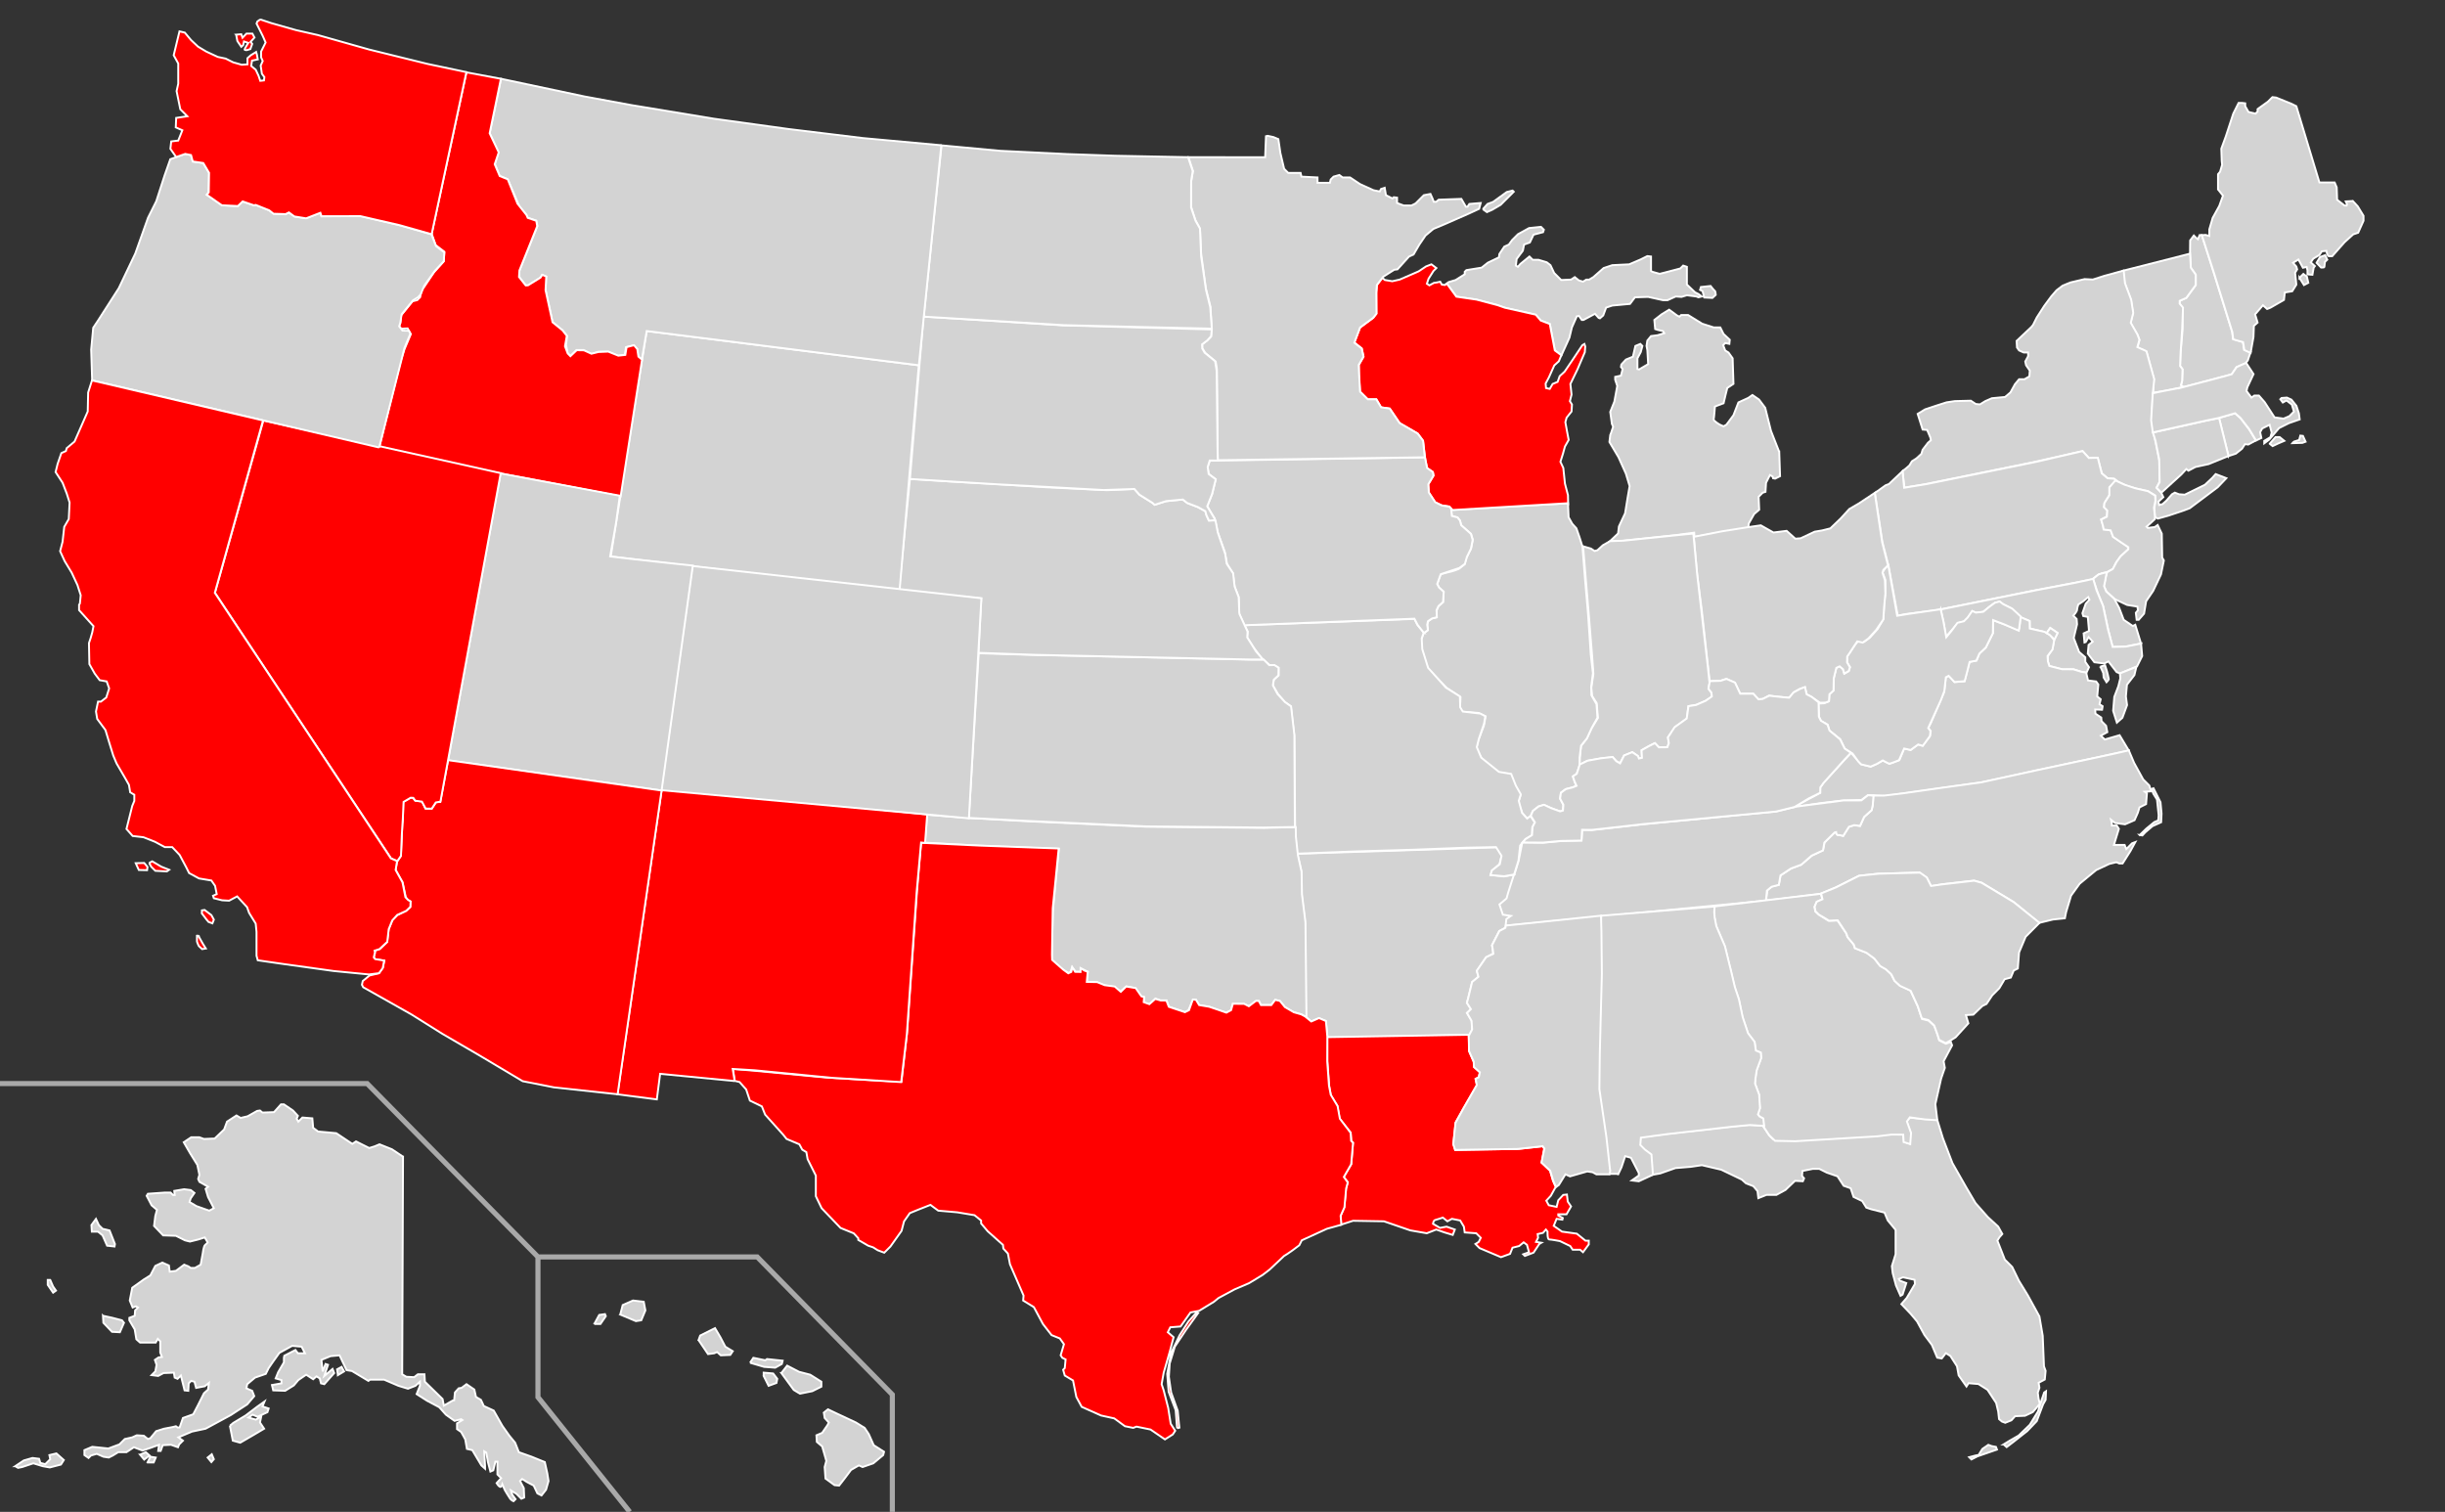
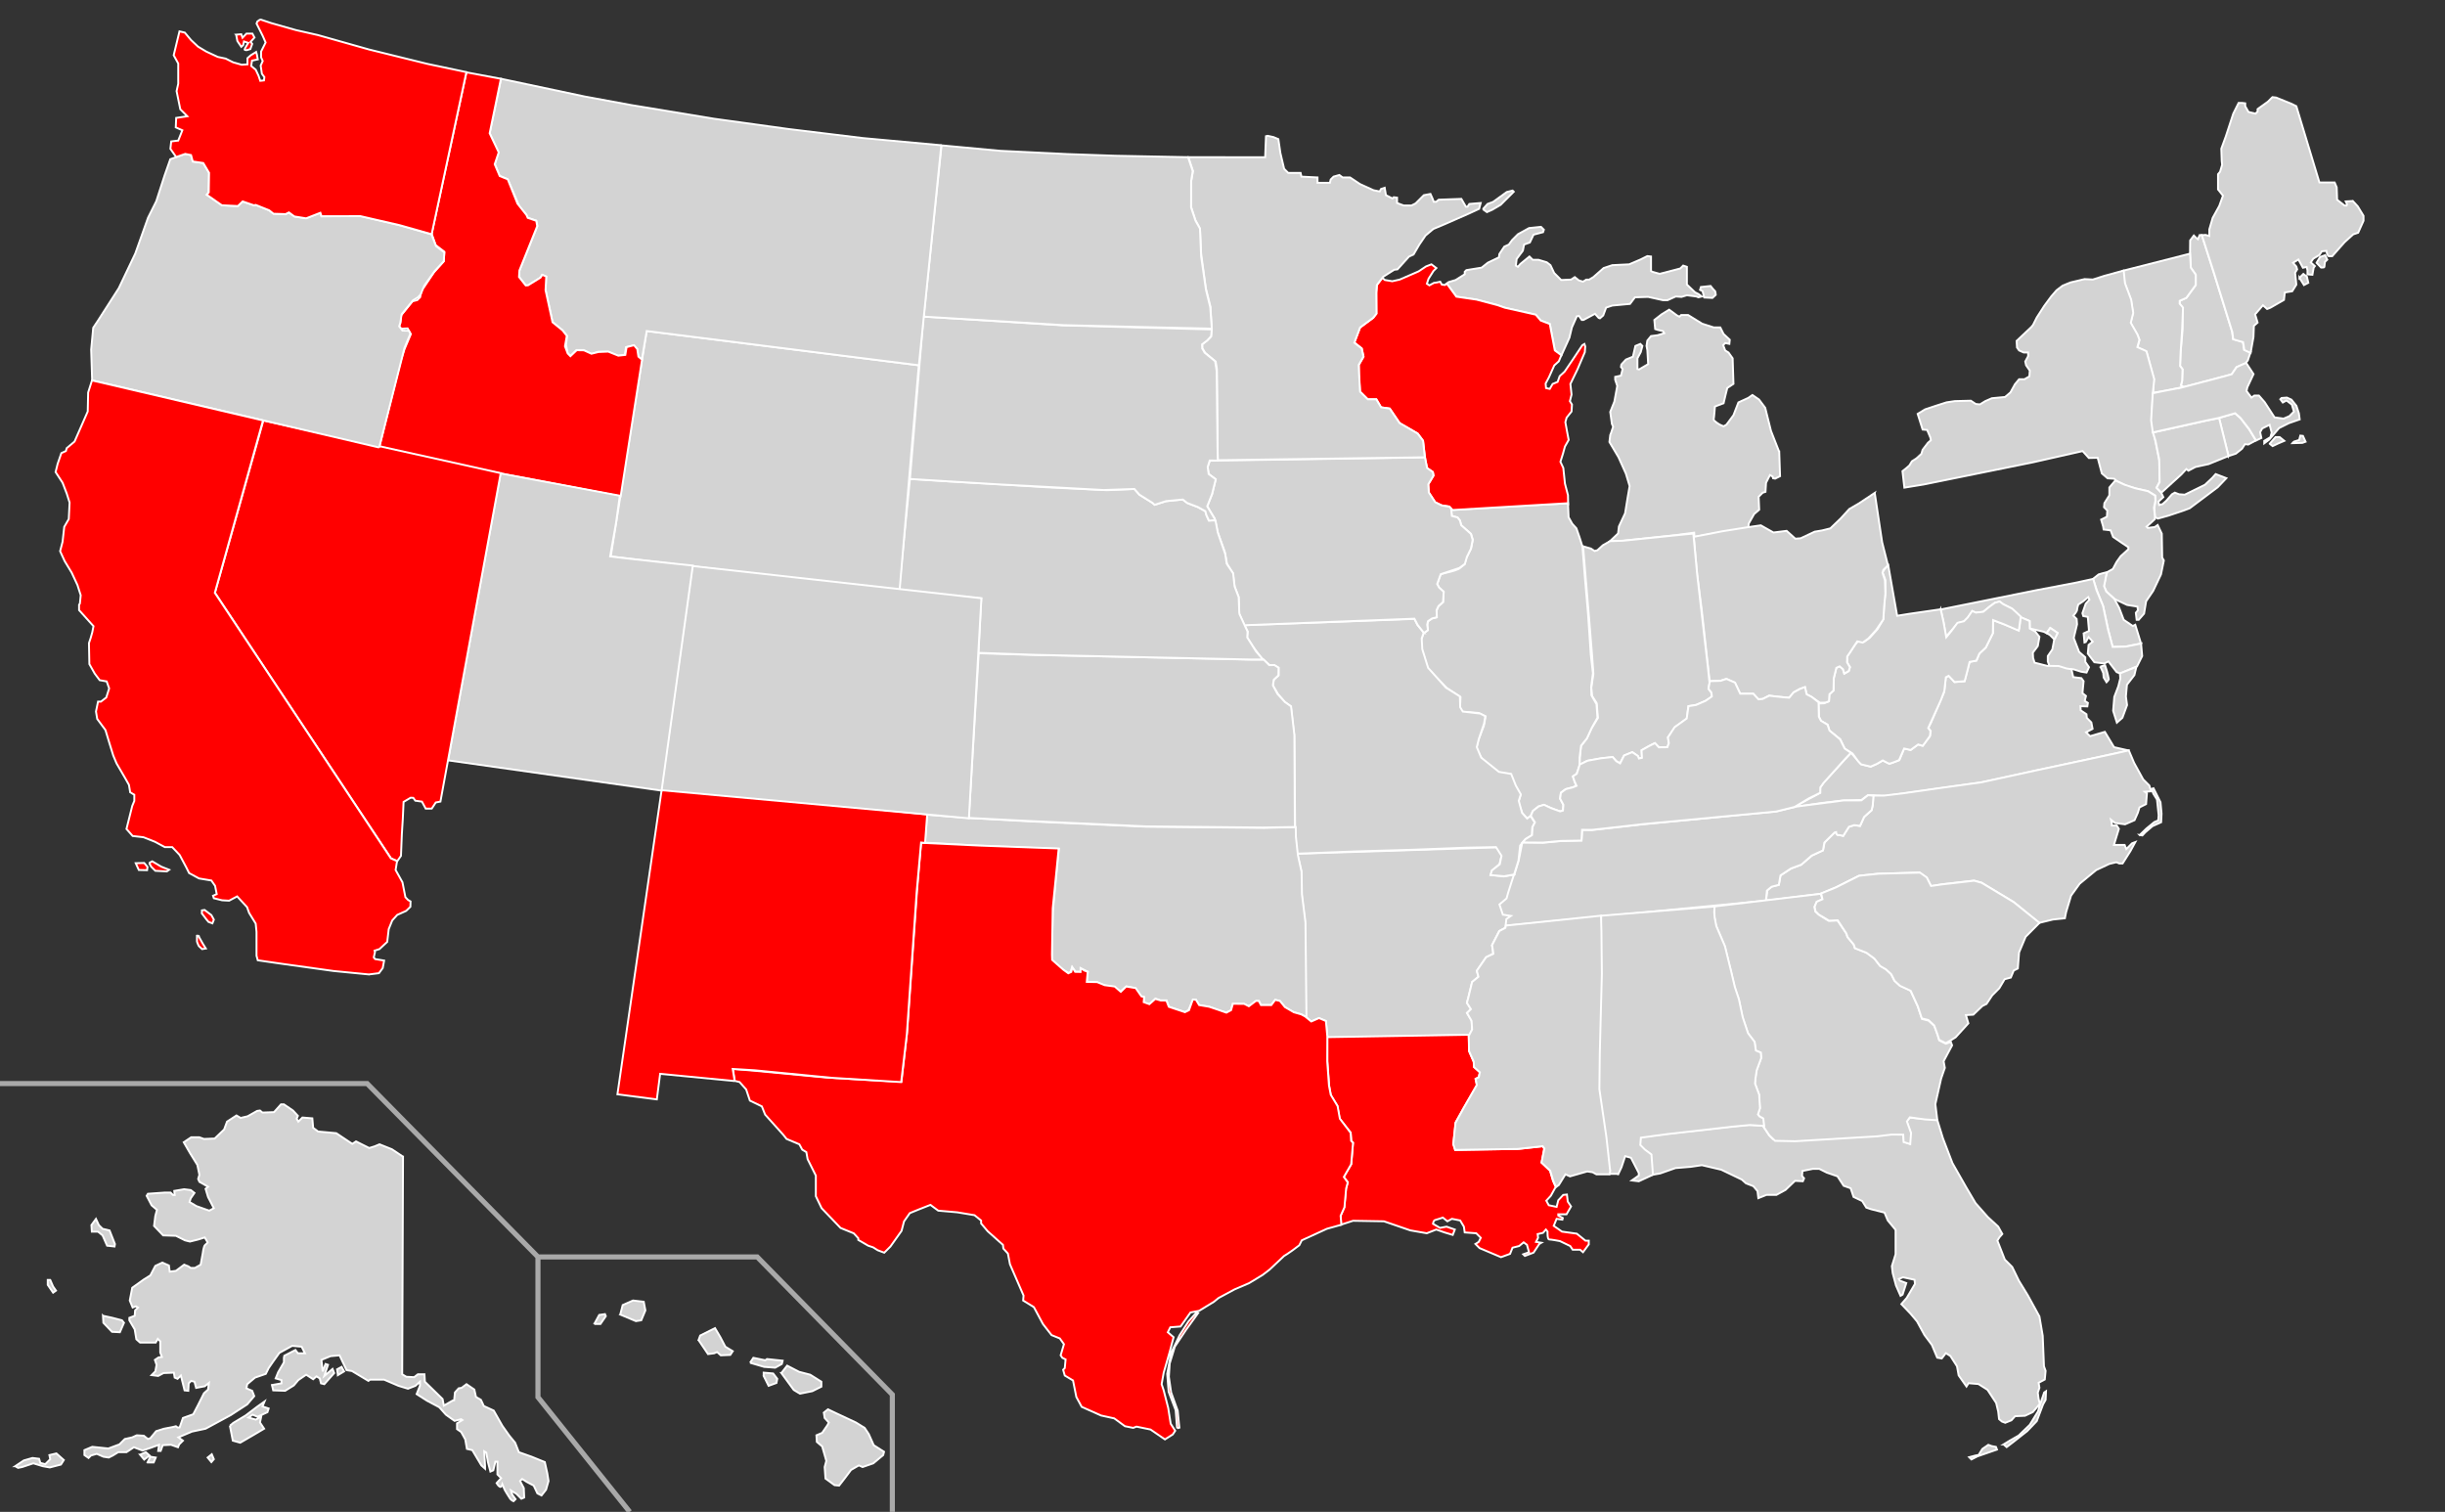
<svg xmlns="http://www.w3.org/2000/svg" width="959" height="593">
  <rect width="100%" height="100%" fill="#333333" stroke="none" />
  <g>
    <title>Layer 1</title>
    <path fill="#d3d3d3" stroke="#ffffff" stroke-width="0.75" stroke-miterlimit="4" d="m233.088,519.31l1.94,-3.557l2.263,-0.323l0.323,0.808l-2.102,3.072l-2.425,0zm10.185,-3.718l6.143,2.587l2.102,-0.323l1.617,-3.88l-0.647,-3.395l-4.203,-0.485l-4.042,1.778l-0.97,3.718zm30.716,10.023l3.718,5.496l2.425,-0.323l1.132,-0.485l1.455,1.293l3.718,-0.162l0.97,-1.455l-2.91,-1.778l-1.94,-3.718l-2.102,-3.557l-5.82,2.91l-0.647,1.778zm20.208,8.891l1.293,-1.94l4.688,0.97l0.647,-0.485l6.143,0.647l-0.323,1.293l-2.587,1.455l-4.365,-0.323l-5.496,-1.617zm5.335,5.173l1.94,3.88l3.072,-1.132l0.323,-1.617l-1.617,-2.102l-3.718,-0.323l0,1.293zm6.951,-1.132l2.263,-2.91l4.688,2.425l4.365,1.132l4.365,2.748l0,1.94l-3.557,1.778l-4.85,0.97l-2.425,-1.455l-4.85,-6.628zm16.651,15.519l1.617,-1.293l3.395,1.617l7.598,3.557l3.395,2.102l1.617,2.425l1.94,4.365l4.042,2.587l-0.323,1.293l-3.88,3.233l-4.203,1.455l-1.455,-0.647l-3.072,1.778l-2.425,3.233l-2.263,2.91l-1.778,-0.162l-3.557,-2.587l-0.323,-4.526l0.647,-2.425l-1.617,-5.658l-2.102,-1.778l-0.162,-2.587l2.263,-0.97l2.102,-3.072l0.485,-0.97l-1.617,-1.778l-0.323,-2.102z" id="HI" />
    <path fill="#d3d3d3" stroke="#ffffff" stroke-width="0.75" stroke-miterlimit="4" d="m158.077,453.675l-0.323,85.357l1.617,0.97l3.072,0.162l1.455,-1.132l2.587,0l0.162,2.91l6.951,6.79l0.485,2.587l3.395,-1.94l0.647,-0.162l0.323,-3.072l1.455,-1.617l1.132,-0.162l1.94,-1.455l3.072,2.102l0.647,2.91l1.94,1.132l1.132,2.425l3.88,1.778l3.395,5.982l2.748,3.88l2.263,2.748l1.455,3.718l5.011,1.778l5.173,2.102l0.97,4.365l0.485,3.072l-0.97,3.395l-1.778,2.263l-1.617,-0.808l-1.455,-3.072l-2.748,-1.455l-1.778,-1.132l-0.808,0.808l1.455,2.748l0.162,3.718l-1.132,0.485l-1.94,-1.94l-2.102,-1.293l0.485,1.617l1.293,1.778l-0.808,0.808c0,0 -0.808,-0.323 -1.293,-0.97c-0.485,-0.647 -2.102,-3.395 -2.102,-3.395l-0.97,-2.263c0,0 -0.323,1.293 -0.97,0.97c-0.647,-0.323 -1.293,-1.455 -1.293,-1.455l1.778,-1.94l-1.455,-1.455l0,-5.011l-0.808,0l-0.808,3.395l-1.132,0.485l-0.97,-3.718l-0.647,-3.718l-0.808,-0.485l0.323,5.658l0,1.132l-1.455,-1.293l-3.557,-5.981l-2.102,-0.485l-0.647,-3.718l-1.617,-2.91l-1.617,-1.132l0,-2.263l2.102,-1.293l-0.485,-0.323l-2.587,0.647l-3.395,-2.425l-2.587,-2.91l-4.85,-2.587l-4.042,-2.587l1.293,-3.233l0,-1.617l-1.778,1.617l-2.91,1.132l-3.718,-1.132l-5.658,-2.425l-5.496,0l-0.647,0.485l-6.466,-3.88l-2.102,-0.323l-2.748,-5.82l-3.557,0.323l-3.557,1.455l0.485,4.526l1.132,-2.91l0.97,0.323l-1.455,4.365l3.233,-2.748l0.647,1.617l-3.88,4.365l-1.293,-0.323l-0.485,-1.94l-1.293,-0.808l-1.293,1.132l-2.748,-1.778l-3.072,2.102l-1.778,2.102l-3.395,2.102l-4.688,-0.162l-0.485,-2.102l3.718,-0.647l0,-1.293l-2.263,-0.647l0.97,-2.425l2.263,-3.88l0,-1.778l0.162,-0.808l4.365,-2.263l0.97,1.293l2.748,0l-1.293,-2.587l-3.718,-0.323l-5.011,2.748l-2.425,3.395l-1.778,2.587l-1.132,2.263l-4.203,1.455l-3.072,2.587l-0.323,1.617l2.263,0.97l0.808,2.102l-2.748,3.233l-6.466,4.203l-7.76,4.203l-2.102,1.132l-5.335,1.132l-5.335,2.263l1.778,1.293l-1.455,1.455l-0.485,1.132l-2.748,-0.97l-3.233,0.162l-0.808,2.263l-0.97,0l0.323,-2.425l-3.557,1.293l-2.91,0.97l-3.395,-1.293l-2.91,1.94l-3.233,0l-2.102,1.293l-1.617,0.808l-2.102,-0.323l-2.587,-1.132l-2.263,0.647l-0.97,0.97l-1.617,-1.132l0,-1.94l3.072,-1.293l6.305,0.647l4.365,-1.617l2.102,-2.102l2.91,-0.647l1.778,-0.808l2.748,0.162l1.617,1.293l0.97,-0.323l2.263,-2.748l3.072,-0.97l3.395,-0.647l1.293,-0.323l0.647,0.485l0.808,0l1.293,-3.718l4.042,-1.455l1.94,-3.718l2.263,-4.526l1.617,-1.455l0.323,-2.587l-1.617,1.293l-3.395,0.647l-0.647,-2.425l-1.293,-0.323l-0.97,0.97l-0.162,2.91l-1.455,-0.162l-1.455,-5.82l-1.293,1.293l-1.132,-0.485l-0.323,-1.94l-4.042,0.162l-2.102,1.132l-2.587,-0.323l1.455,-1.455l0.485,-2.587l-0.647,-1.94l1.455,-0.97l1.293,-0.162l-0.647,-1.778l0,-4.365l-0.97,-0.97l-0.808,1.455l-6.143,0l-1.455,-1.293l-0.647,-3.88l-2.102,-3.557l0,-0.97l2.102,-0.808l0.162,-2.102l1.132,-1.132l-0.808,-0.485l-1.293,0.485l-1.132,-2.748l0.97,-5.012l4.527,-3.233l2.587,-1.617l1.94,-3.718l2.748,-1.293l2.587,1.132l0.323,2.425l2.425,-0.323l3.233,-2.425l1.617,0.647l0.97,0.647l1.617,0l2.263,-1.293l0.808,-4.365c0,0 0.323,-2.91 0.97,-3.395c0.647,-0.485 0.97,-0.97 0.97,-0.97l-1.132,-1.94l-2.587,0.808l-3.233,0.808l-1.94,-0.485l-3.557,-1.778l-5.011,-0.162l-3.557,-3.718l0.485,-3.88l0.647,-2.425l-2.102,-1.778l-1.94,-3.718l0.485,-0.808l6.79,-0.485l2.102,0l0.97,0.97l0.647,0l-0.162,-1.617l3.88,-0.647l2.587,0.323l1.455,1.132l-1.455,2.102l-0.485,1.455l2.748,1.617l5.011,1.778l1.778,-0.97l-2.263,-4.365l-0.97,-3.233l0.97,-0.808l-3.395,-1.94l-0.485,-1.132l0.485,-1.617l-0.808,-3.88l-2.91,-4.688l-2.425,-4.203l2.91,-1.94l3.233,0l1.778,0.647l4.203,-0.162l3.718,-3.557l1.132,-3.072l3.718,-2.425l1.617,0.97l2.748,-0.647l3.718,-2.102l1.132,-0.162l0.97,0.808l4.527,-0.162l2.748,-3.072l1.132,0l3.557,2.425l1.94,2.102l-0.485,1.132l0.647,1.132l1.617,-1.617l3.88,0.323l0.323,3.718l1.94,1.455l7.113,0.647l6.305,4.203l1.455,-0.97l5.173,2.587l2.102,-0.647l1.94,-0.808l4.85,1.94l4.365,2.91zm-115.103,28.937l2.102,5.335l-0.162,0.97l-2.91,-0.323l-1.778,-4.042l-1.778,-1.455l-2.425,0l-0.162,-2.587l1.778,-2.425l1.132,2.425l1.455,1.455l2.748,0.647zm-2.587,33.464l3.718,0.808l3.718,0.97l0.808,0.97l-1.617,3.718l-3.072,-0.162l-3.395,-3.557l-0.162,-2.748zm-20.693,-14.065l1.132,2.587l1.132,1.617l-1.132,0.808l-2.102,-3.072l0,-1.94l0.97,0zm-13.741,73.071l3.395,-2.263l3.395,-0.97l2.587,0.323l0.485,1.617l1.94,0.485l1.94,-1.94l-0.323,-1.617l2.748,-0.647l2.91,2.587l-1.132,1.778l-4.365,1.132l-2.748,-0.485l-3.718,-1.132l-4.365,1.455l-1.617,0.323l-1.132,-0.647zm48.983,-4.526l1.617,1.94l2.102,-1.617l-1.455,-1.293l-2.263,0.97zm2.91,3.072l1.132,-2.263l2.102,0.323l-0.808,1.94l-2.425,0zm23.603,-1.94l1.455,1.778l0.97,-1.132l-0.808,-1.94l-1.617,1.293zm8.73,-12.448l1.132,5.82l2.91,0.808l5.011,-2.91l4.365,-2.587l-1.617,-2.425l0.485,-2.425l-2.102,1.293l-2.91,-0.808l1.617,-1.132l1.94,0.808l3.88,-1.778l0.485,-1.455l-2.425,-0.808l0.808,-1.94l-2.748,1.94l-4.688,3.557l-4.85,2.91l-1.293,1.132zm42.355,-19.884l2.425,-1.455l-0.97,-1.778l-1.778,0.97l0.323,2.263z" id="AK" />
    <path fill="#d3d3d3" stroke="#ffffff" stroke-width="0.75" stroke-miterlimit="4" d="m759.817,439.143l2.266,7.319l3.73,9.742l5.335,9.376l3.718,6.305l4.85,5.496l4.042,3.718l1.617,2.91l-1.132,1.293l-0.808,1.293l2.91,7.436l2.91,2.91l2.587,5.335l3.557,5.82l4.526,8.245l1.293,7.598l0.485,11.963l0.647,1.778l-0.323,3.395l-2.425,1.293l0.323,1.94l-0.647,1.94l0.323,2.425l0.485,1.94l-2.748,3.233l-3.072,1.455l-3.88,0.162l-1.455,1.617l-2.425,0.97l-1.293,-0.485l-1.132,-0.97l-0.323,-2.91l-0.808,-3.395l-3.395,-5.173l-3.557,-2.263l-3.88,-0.323l-0.808,1.293l-3.072,-4.365l-0.647,-3.557l-2.587,-4.042l-1.778,-1.132l-1.617,2.102l-1.778,-0.323l-2.102,-5.011l-2.91,-3.88l-2.91,-5.335l-2.587,-3.072l-3.557,-3.718l2.102,-2.425l3.233,-5.496l-0.162,-1.617l-4.526,-0.97l-1.617,0.647l0.323,0.647l2.587,0.97l-1.455,4.526l-0.808,0.485l-1.778,-4.042l-1.293,-4.85l-0.323,-2.748l1.455,-4.688l0,-9.538l-3.072,-3.718l-1.293,-3.072l-5.173,-1.293l-1.94,-0.647l-1.617,-2.587l-3.395,-1.617l-1.132,-3.395l-2.748,-0.97l-2.425,-3.718l-4.203,-1.455l-2.91,-1.455l-2.587,0l-4.042,0.808l-0.162,1.94l0.808,0.97l-0.485,1.132l-3.072,-0.162l-3.718,3.557l-3.557,1.94l-3.88,0l-3.233,1.293l-0.323,-2.748l-1.617,-1.94l-2.91,-1.132l-1.617,-1.455l-8.083,-3.88l-7.598,-1.778l-4.365,0.647l-5.981,0.485l-5.981,2.102l-3.479,0.613l-0.238,-8.05l-2.587,-1.94l-1.778,-1.778l0.323,-3.072l10.185,-1.293l25.542,-2.91l6.79,-0.647l5.436,0.28l2.587,3.88l1.455,1.455l8.098,0.515l10.82,-0.647l21.512,-1.293l5.446,-0.674l5.108,0.204l0.427,2.91l2.233,0.808l0.235,-4.63l-1.528,-4.173l1.308,-1.44l5.555,0.455l5.173,0.323zm12.545,132.405l2.425,-0.647l1.293,-0.242l1.455,-2.344l2.344,-1.617l1.293,0.485l1.697,0.323l0.404,1.051l-3.476,1.212l-4.203,1.455l-2.344,1.212l-0.889,-0.889zm13.499,-5.011l1.212,1.051l2.748,-2.102l5.335,-4.203l3.718,-3.88l2.506,-6.628l0.97,-1.697l0.162,-3.395l-0.727,0.485l-0.97,2.829l-1.455,4.607l-3.233,5.254l-4.365,4.203l-3.395,1.94l-2.506,1.536z" id="FL" />
    <path fill="#d3d3d3" stroke="#ffffff" stroke-width="0.75" stroke-miterlimit="4" d="m880.799,142.425l0.869,-1.076l1.09,-3.291l-2.543,-0.913l-0.485,-3.072l-3.88,-1.132l-0.323,-2.748l-7.275,-23.441l-4.601,-14.543l-0.897,-0.005l-0.647,1.617l-0.647,-0.485l-0.97,-0.97l-1.455,1.94l-0.049,5.032l0.312,5.667l1.94,2.748l0,4.042l-3.718,5.063l-2.587,1.132l0,1.132l1.132,1.778l0,8.568l-0.808,9.215l-0.162,4.85l0.97,1.293l-0.162,4.526l-0.485,1.778l0.969,0.709l16.788,-4.425l2.175,-0.602l1.844,-2.773l3.605,-1.613z" id="NH" />
    <path id="path57" stroke-width="2" fill="none" stroke="#a9a9a9" d="m211,493v55l36,45m-247,-168h144l67,68h86l53,54v46" />
    <g stroke="#ffffff" fill="#d3d3d3" stroke-width="0.75" stroke-miterlimit="4" id="MI">
      <path fill="#d3d3d3" stroke="#ffffff" stroke-width="0.75" stroke-miterlimit="4" id="MI-" d="m697.86,177.237l-3.233,-8.245l-2.263,-9.053l-2.425,-3.233l-2.587,-1.778l-1.617,1.132l-3.88,1.778l-1.94,5.011l-2.748,3.718l-1.132,0.647l-1.455,-0.647c0,0 -2.587,-1.455 -2.425,-2.102c0.162,-0.647 0.485,-5.011 0.485,-5.011l3.395,-1.293l0.808,-3.395l0.647,-2.587l2.425,-1.617l-0.323,-10.023l-1.617,-2.263l-1.293,-0.808l-0.808,-2.102l0.808,-0.808l1.617,0.323l0.162,-1.617l-2.425,-2.263l-1.293,-2.587l-2.587,0l-4.526,-1.455l-5.496,-3.395l-2.748,0l-0.647,0.647l-0.97,-0.485l-3.072,-2.263l-2.91,1.778l-2.91,2.263l0.323,3.557l0.97,0.323l2.102,0.485l0.485,0.808l-2.587,0.808l-2.587,0.323l-1.455,1.778l-0.323,2.102l0.323,1.617l0.323,5.496l-3.557,2.102l-0.647,-0.162l0,-4.203l1.293,-2.425l0.647,-2.425l-0.808,-0.808l-1.94,0.808l-0.97,4.203l-2.748,1.132l-1.778,1.94l-0.162,0.97l0.647,0.808l-0.647,2.587l-2.263,0.485l0,1.132l0.808,2.425l-1.132,6.143l-1.617,4.042l0.647,4.688l0.485,1.132l-0.808,2.425l-0.323,0.808l-0.323,2.748l3.557,5.981l2.91,6.466l1.455,4.85l-0.808,4.688l-0.97,5.981l-2.425,5.173l-0.323,2.748l-3.259,3.085l4.409,-0.162l21.418,-2.263l7.278,-0.987l0.096,1.666l6.852,-1.212l10.298,-1.503l3.854,-0.461l0.138,-0.588l0.162,-1.455l2.102,-3.718l2.001,-1.738l-0.222,-5.052l1.597,-1.597l1.091,-0.343l0.222,-3.557l1.536,-3.031l1.051,0.606l0.162,0.647l0.808,0.162l1.94,-0.97l-0.323,-9.538z" />
      <path fill="#d3d3d3" stroke="#ffffff" stroke-width="0.75" stroke-miterlimit="4" d="m581.619,82.059l1.829,-2.058l2.172,-0.8l5.373,-3.887l2.286,-0.572l0.457,0.457l-5.144,5.144l-3.315,1.943l-2.058,0.914l-1.6,-1.143zm86.174,32.128l0.647,2.506l3.233,0.162l1.293,-1.212c0,0 -0.081,-1.455 -0.404,-1.617c-0.323,-0.162 -1.617,-1.859 -1.617,-1.859l-2.182,0.242l-1.617,0.162l-0.323,1.132l0.97,0.485zm-100.302,-2.974l0.716,-0.58l2.748,-0.808l3.557,-2.263l0,-0.97l0.647,-0.647l5.981,-0.97l2.425,-1.94l4.365,-2.102l0.162,-1.293l1.94,-2.91l1.778,-0.808l1.293,-1.778l2.263,-2.263l4.365,-2.425l4.688,-0.485l1.132,1.132l-0.323,0.97l-3.718,0.97l-1.455,3.072l-2.263,0.808l-0.485,2.425l-2.425,3.233l-0.323,2.587l0.808,0.485l0.97,-1.132l3.557,-2.91l1.293,1.293l2.263,0l3.233,0.97l1.455,1.132l1.455,3.072l2.748,2.748l3.88,-0.162l1.455,-0.97l1.617,1.293l1.617,0.485l1.293,-0.808l1.132,0l1.617,-0.97l4.042,-3.557l3.395,-1.132l6.628,-0.323l4.526,-1.94l2.587,-1.293l1.455,0.162l0,5.658l0.485,0.323l2.91,0.808l1.94,-0.485l6.143,-1.617l1.132,-1.132l1.455,0.485l0,6.951l3.233,3.072l1.293,0.647l1.293,0.97l-1.293,0.323l-0.808,-0.323l-3.718,-0.485l-2.102,0.647l-2.263,-0.162l-3.233,1.455l-1.778,0l-5.82,-1.293l-5.173,0.162l-1.94,2.587l-6.951,0.647l-2.425,0.808l-1.132,3.072l-1.293,1.132l-0.485,-0.162l-1.455,-1.617l-4.526,2.425l-0.647,0l-1.132,-1.617l-0.808,0.162l-1.94,4.365l-0.97,4.042l-3.181,7.001l-1.177,-1.034l-1.372,-1.031l-1.941,-10.288l-3.544,-1.37l-2.053,-2.286l-12.12,-2.743l-2.855,-1.03l-8.23,-2.173l-7.89,-1.143l-3.719,-5.146z" id="SP-" />
    </g>
    <path fill="#d3d3d3" stroke="#ffffff" stroke-width="0.75" stroke-miterlimit="4" d="m844.484,154.058l0.317,-5.346l-2.891,-10.784l-0.647,-0.323l-2.91,-1.293l0.808,-2.91l-0.808,-2.102l-2.7,-4.64l0.97,-3.88l-0.808,-5.173l-2.425,-6.466l-0.806,-4.923l26.419,-6.732l0.309,5.522l1.916,2.742l0,4.042l-3.707,5.058l-2.587,1.143l-0.011,1.121l1.31,1.519l-0.311,8.098l-0.609,9.259l-0.228,5.557l0.97,1.293l-0.162,4.571l-0.485,1.69l1.014,0.727l-7.438,1.507l-4.502,0.724z" id="VT" />
    <path fill="#d3d3d3" stroke="#ffffff" stroke-width="0.75" stroke-miterlimit="4" d="m922.84,78.831l1.94,2.102l2.263,3.718l0,1.94l-2.102,4.688l-1.94,0.647l-3.395,3.072l-4.85,5.496c0,0 -0.647,0 -1.293,0c-0.647,0 -0.97,-2.102 -0.97,-2.102l-1.778,0.162l-0.97,1.455l-2.425,1.455l-0.97,1.455l1.617,1.455l-0.485,0.647l-0.485,2.748l-1.94,-0.162l0,-1.617l-0.323,-1.293l-1.455,0.323l-1.778,-3.233l-2.102,1.293l1.293,1.455l0.323,1.132l-0.808,1.293l0.323,3.072l0.162,1.617l-1.617,2.587l-2.91,0.485l-0.323,2.91l-5.335,3.072l-1.293,0.485l-1.617,-1.455l-3.072,3.557l0.97,3.233l-1.455,1.293l-0.162,4.365l-1.123,6.259l-2.462,-1.156l-0.485,-3.072l-3.88,-1.132l-0.323,-2.748l-7.275,-23.441l-4.699,-14.64l1.421,-0.118l1.514,0.41l0,-2.587l1.308,-4.496l2.587,-4.688l1.455,-4.042l-1.94,-2.425l0,-5.981l0.808,-0.97l0.808,-2.748l-0.162,-1.455l-0.162,-4.85l1.778,-4.85l2.91,-8.891l2.102,-4.203l1.293,0l1.293,0.162l0,1.132l1.293,2.263l2.748,0.647l0.808,-0.808l0,-0.97l4.042,-2.91l1.778,-1.778l1.455,0.162l5.981,2.425l1.94,0.97l9.053,29.907l5.981,0l0.808,1.94l0.162,4.85l2.91,2.263l0.808,0l0.162,-0.485l-0.485,-1.132l2.748,-0.162zm-20.932,30.148l1.536,-1.536l1.374,1.051l0.566,2.425l-1.697,0.889l-1.778,-2.829zm6.709,-5.901l1.778,1.859c0,0 1.293,0.081 1.293,-0.242c0,-0.323 0.242,-2.021 0.242,-2.021l0.889,-0.808l-0.808,-1.778l-2.021,0.727l-1.374,2.263z" id="ME" />
    <path fill="#d3d3d3" stroke="#ffffff" stroke-width="0.75" stroke-miterlimit="4" d="m874.07,178.895l-3.696,-14.956l6.269,-1.845l2.191,1.927l3.306,4.321l2.688,4.402l-2.999,1.625l-1.293,-0.162l-1.132,1.778l-2.425,1.94l-2.91,0.97z" id="RI" />
    <path fill="#d3d3d3" stroke="#ffffff" stroke-width="0.75" stroke-miterlimit="4" d="m830.379,188.746l-1.132,-0.97l-2.587,-0.162l-2.263,-1.94l-1.631,-6.129l-3.458,0.091l-2.444,-2.708l-19.385,4.382l-43.002,8.73l-7.53,1.228l-0.738,-6.468l1.428,-1.125l1.293,-1.132l0.97,-1.617l1.778,-1.132l1.94,-1.778l0.485,-1.617l2.102,-2.748l1.132,-0.97l-0.162,-0.97l-1.293,-3.072l-1.778,-0.162l-1.94,-6.143l2.91,-1.778l4.365,-1.455l4.042,-1.293l3.233,-0.485l6.305,-0.162l1.94,1.293l1.617,0.162l2.102,-1.293l2.587,-1.132l5.173,-0.485l2.102,-1.778l1.778,-3.233l1.617,-1.94l2.102,0l1.94,-1.132l0.162,-2.263l-1.455,-2.102l-0.323,-1.455l1.132,-2.102l0,-1.455l-1.778,0l-1.778,-0.808l-0.808,-1.132l-0.162,-2.587l5.82,-5.496l0.647,-0.808l1.455,-2.91l2.91,-4.526l2.748,-3.718l2.102,-2.425l2.415,-1.826l3.081,-1.246l5.496,-1.293l3.233,0.162l4.526,-1.455l7.565,-2.071l0.52,4.98l2.425,6.466l0.808,5.173l-0.97,3.88l2.587,4.527l0.808,2.102l-0.808,2.91l2.91,1.293l0.647,0.323l3.072,10.993l-0.536,5.06l-0.485,10.831l0.808,5.496l0.808,3.557l1.455,7.275l0,8.083l-1.132,2.263l1.839,1.993l0.797,1.678l-1.94,1.778l0.323,1.293l1.293,-0.323l1.455,-1.293l2.263,-2.587l1.132,-0.647l1.617,0.647l2.263,0.162l7.921,-3.88l2.91,-2.748l1.293,-1.455l4.203,1.617l-3.395,3.557l-3.88,2.91l-7.113,5.335l-2.587,0.97l-5.82,1.94l-4.042,1.132l-1.175,-0.533l-0.244,-3.689l0.485,-2.748l-0.162,-2.102l-2.813,-1.699l-4.527,-0.97l-3.88,-1.132l-3.718,-1.778z" id="NY" />
-     <path fill="#d3d3d3" stroke="#ffffff" stroke-width="0.75" stroke-miterlimit="4" d="m825.124,224.692l1.308,-0.271l2.33,-1.253l1.212,-2.483l1.617,-2.263l3.233,-3.072l0,-0.808l-2.425,-1.617l-3.557,-2.425l-0.97,-2.587l-2.748,-0.323l-0.162,-1.132l-0.808,-2.748l2.263,-1.132l0.162,-2.425l-1.293,-1.293l0.162,-1.617l1.94,-3.072l0,-3.072l2.698,-2.646l-0.92,-0.675l-2.524,-0.193l-2.294,-1.94l-1.55,-6.116l-3.505,0.101l-2.455,-2.703l-18.091,4.198l-43.002,8.73l-8.891,1.455l-0.621,-6.521l-5.362,5.068l-1.293,0.485l-4.202,3.009l2.911,19.137l2.482,9.729l3.572,19.261l3.269,-0.638l11.944,-1.502l37.927,-7.665l14.876,-2.823l8.3,-1.622l0.267,-0.239l2.102,-1.617l2.102,-0.681z" id="PA" />
    <path fill="#d3d3d3" stroke="#ffffff" stroke-width="0.75" stroke-miterlimit="4" d="m829.679,188.46l-2.323,2.734l0,3.072l-1.94,3.072l-0.162,1.617l1.293,1.293l-0.162,2.425l-2.263,1.132l0.808,2.748l0.162,1.132l2.748,0.323l0.97,2.587l3.557,2.425l2.425,1.617l0,0.808l-2.983,2.697l-1.617,2.263l-1.455,2.748l-2.263,1.293l-0.462,1.602l-0.243,1.212l-0.609,2.607l1.092,2.244l3.233,2.91l4.85,2.263l4.042,0.647l0.162,1.455l-0.808,0.97l0.323,2.748l0.808,0l2.102,-2.425l0.808,-4.85l2.748,-4.042l3.072,-6.466l1.132,-5.496l-0.647,-1.132l-0.162,-9.376l-1.617,-3.395l-1.132,0.808l-2.748,0.323l-0.485,-0.485l1.132,-0.97l2.102,-1.94l0.063,-1.094l-0.384,-3.434l0.573,-2.748l-0.117,-1.969l-2.808,-1.75l-5.092,-1.176l-4.137,-1.382l-3.586,-1.646z" id="NJ" />
    <path fill="#d3d3d3" stroke="#ffffff" stroke-width="0.75" stroke-miterlimit="4" d="m825.626,228.279l0.368,-2.147l0.375,-1.691l-1.623,0.398l-1.615,0.468l-2.206,1.764l1.72,5.043l2.263,5.658l2.102,9.7l1.617,6.305l5.011,-0.162l6.142,-1.181l-2.264,-7.386l-0.97,0.485l-3.557,-2.425l-1.778,-4.688l-1.94,-3.557l-3.147,-2.87l-0.864,-2.098l0.366,-1.615z" id="DE" />
    <path fill="#d3d3d3" stroke="#ffffff" stroke-width="0.75" stroke-miterlimit="4" d="m839.792,252.415l-6.009,1.204l-5.143,0.117l-1.844,-6.922l-1.925,-9.169l-2.573,-6.188l-1.288,-4.398l-7.506,1.622l-14.876,2.823l-37.451,7.551l1.131,5.012l0.97,5.658l0.323,-0.323l2.102,-2.425l2.263,-2.618l2.425,-0.616l1.455,-1.455l1.778,-2.587l1.293,0.647l2.91,-0.323l2.587,-2.102l2.007,-1.453l1.845,-0.485l1.644,1.13l2.91,1.455l1.94,1.778l1.212,1.536l4.122,1.697l0,2.91l5.496,1.293l1.144,0.542l1.412,-2.028l2.882,1.97l-1.278,2.482l-0.765,3.986l-1.778,2.587l0,2.102l0.647,1.778l5.064,1.356l4.311,-0.062l3.072,0.97l2.102,0.323l0.97,-2.102l-1.455,-2.102l0,-1.778l-2.425,-2.102l-2.102,-5.496l1.293,-5.335l-0.162,-2.102l-1.293,-1.293c0,0 1.455,-1.617 1.455,-2.263c0,-0.647 0.485,-2.102 0.485,-2.102l1.94,-1.293l1.94,-1.617l0.485,0.97l-1.455,1.617l-1.293,3.718l0.323,1.132l1.778,0.323l0.485,5.496l-2.102,0.97l0.323,3.557l0.485,-0.162l1.132,-1.94l1.617,1.778l-1.617,1.293l-0.323,3.395l2.587,3.395l3.88,0.485l1.617,-0.808l3.237,4.183l1.358,0.536l6.654,-2.797l2.008,-4.024l-0.436,-4.908zm-15.97,9.029l1.132,2.506l0.162,1.778l1.132,1.859c0,0 0.889,-0.889 0.889,-1.212c0,-0.323 -0.727,-3.072 -0.727,-3.072l-0.727,-2.344l-1.859,0.485z" id="MD" />
-     <path fill="#d3d3d3" stroke="#ffffff" stroke-width="0.75" stroke-miterlimit="4" d="m831.639,266.069l-0.144,-1.947l6.453,-2.55l-0.77,3.218l-2.92,3.779l-0.418,4.586l0.462,3.39l-1.828,4.978l-2.164,1.916l-1.47,-4.641l0.446,-5.449l1.587,-4.183l0.767,-3.098zm3.34,28.301l-58.174,12.575l-37.427,5.279l-6.678,-0.375l-2.585,1.926l-7.339,0.221l-8.382,0.978l-10.915,1.615l10.469,-5.611l-0.013,-2.075l1.52,-2.146l10.554,-11.501l3.947,4.477l3.783,0.964l2.543,-1.14l2.237,-1.311l2.537,1.344l3.914,-1.428l1.877,-4.556l2.601,0.54l2.855,-2.131l1.799,0.494l2.827,-3.677l0.348,-2.083l-0.964,-1.276l1.003,-1.867l5.274,-12.277l0.617,-5.735l1.229,-0.524l2.179,2.443l3.936,-0.301l1.929,-7.574l2.794,-0.561l1.05,-2.741l2.58,-2.347l2.772,-5.695l0.085,-5.068l9.822,3.823c0.681,0.34 0.833,-5.049 0.833,-5.049l3.653,1.598l0.068,2.938l5.784,1.299l2.133,1.176l1.66,2.056l-0.655,3.649l-1.947,2.591l0.11,2.059l0.589,1.853l4.979,1.268l4.451,0.04l3.069,0.959l1.943,0.309l0.715,3.088l3.19,0.403l0.868,1.2l-0.439,4.69l1.375,1.103l-0.479,1.93l1.229,0.79l-0.222,1.385l-2.694,-0.095l0.089,1.616l2.281,1.543l0.122,1.412l1.773,1.785l0.492,2.524l-2.553,1.381l1.572,1.494l5.801,-1.686l3.608,6.012z" id="VA" />
+     <path fill="#d3d3d3" stroke="#ffffff" stroke-width="0.75" stroke-miterlimit="4" d="m831.639,266.069l-0.144,-1.947l6.453,-2.55l-0.77,3.218l-2.92,3.779l-0.418,4.586l0.462,3.39l-1.828,4.978l-2.164,1.916l-1.47,-4.641l0.446,-5.449l1.587,-4.183l0.767,-3.098zm3.34,28.301l-58.174,12.575l-37.427,5.279l-6.678,-0.375l-2.585,1.926l-7.339,0.221l-8.382,0.978l-10.915,1.615l10.469,-5.611l-0.013,-2.075l1.52,-2.146l10.554,-11.501l3.947,4.477l3.783,0.964l2.543,-1.14l2.237,-1.311l2.537,1.344l3.914,-1.428l1.877,-4.556l2.601,0.54l2.855,-2.131l1.799,0.494l2.827,-3.677l0.348,-2.083l-0.964,-1.276l1.003,-1.867l5.274,-12.277l0.617,-5.735l1.229,-0.524l2.179,2.443l3.936,-0.301l1.929,-7.574l2.794,-0.561l1.05,-2.741l2.58,-2.347l2.772,-5.695l0.085,-5.068l9.822,3.823c0.681,0.34 0.833,-5.049 0.833,-5.049l3.653,1.598l0.068,2.938l2.133,1.176l1.66,2.056l-0.655,3.649l-1.947,2.591l0.11,2.059l0.589,1.853l4.979,1.268l4.451,0.04l3.069,0.959l1.943,0.309l0.715,3.088l3.19,0.403l0.868,1.2l-0.439,4.69l1.375,1.103l-0.479,1.93l1.229,0.79l-0.222,1.385l-2.694,-0.095l0.089,1.616l2.281,1.543l0.122,1.412l1.773,1.785l0.492,2.524l-2.553,1.381l1.572,1.494l5.801,-1.686l3.608,6.012z" id="VA" />
    <path fill="#d3d3d3" stroke="#ffffff" stroke-width="0.75" stroke-miterlimit="4" d="m761.185,238.967l1.112,4.945l1.083,6.031l2.13,-2.58l2.263,-3.072l2.538,-0.616l1.455,-1.455l1.778,-2.587l1.445,0.647l2.91,-0.323l2.587,-2.102l2.007,-1.453l1.845,-0.485l1.304,1.016l3.643,1.822l1.94,1.778l1.374,1.293l-0.762,5.555l-5.835,-2.541l-4.245,-1.622l-0.101,5.178l-2.748,5.537l-2.53,2.427l-1.192,2.749l-2.644,0.5l-0.898,3.602l-1.043,3.95l-3.968,0.341l-2.324,-2.439l-1.071,0.559l-0.633,5.47l-1.35,3.535l-4.958,10.955l0.897,1.161l-0.206,1.909l-2.809,3.884l-1.808,-0.544l-2.968,2.16l-2.542,-0.572l-1.999,4.556c0,0 -3.259,1.43 -3.923,1.368c-0.16,-0.015 -2.469,-1.249 -2.469,-1.249l-2.337,1.379l-2.41,1.044l-3.745,-0.889l-1.121,-1.168l-2.192,-3.023l-3.143,-1.988l-1.712,-3.623l-4.285,-3.468l-0.647,-2.263l-2.587,-1.455l-0.808,-1.617l-0.242,-5.254l2.182,-0.081l1.94,-0.808l0.162,-2.748l1.617,-1.455l0.162,-5.011l0.97,-3.88l1.293,-0.647l1.293,1.132l0.485,1.778l1.778,-0.97l0.485,-1.617l-1.132,-1.778l0,-2.425l0.97,-1.293l2.263,-3.395l1.293,-1.455l2.102,0.485l2.263,-1.617l3.072,-3.395l2.263,-3.88l0.323,-5.658l0.485,-5.011l0,-4.688l-1.132,-3.072l0.97,-1.455l1.284,-1.293l3.491,19.827l4.631,-0.751l12.428,-1.8z" id="WV" />
    <path fill="#d3d3d3" stroke="#ffffff" stroke-width="0.75" stroke-miterlimit="4" d="m735.325,193.328l-6.094,4.053l-3.88,2.263l-3.395,3.718l-4.042,3.88l-3.233,0.808l-2.91,0.485l-5.496,2.587l-2.102,0.162l-3.395,-3.072l-5.173,0.647l-2.587,-1.455l-2.381,-1.351l-4.893,0.703l-10.185,1.617l-11.207,2.185l1.293,14.63l1.778,13.741l2.587,23.441l0.566,4.831l4.122,-0.129l2.425,-0.808l3.364,1.503l2.07,4.365l5.139,-0.017l1.892,2.119l1.761,-0.065l2.538,-1.341l2.504,0.371l5.421,0.483l1.727,-2.133l2.346,-1.293l2.07,-0.681l0.647,2.748l1.778,0.97l3.476,2.344l2.182,-0.081l1.333,-0.492l0.185,-2.762l1.585,-1.455l0.099,-4.793c0,0 1.024,-4.109 1.024,-4.109l1.299,-0.601l1.321,1.148l0.538,1.697l1.719,-1.037l0.439,-1.461l-1.117,-1.903l0.066,-2.314l0.749,-1.072l2.153,-3.306l1.05,-1.543l2.102,0.485l2.263,-1.617l3.072,-3.395l2.771,-4.079l0.32,-5.056l0.485,-5.011l-0.177,-5.307l-0.955,-2.895l0.351,-1.19l1.804,-1.75l-2.289,-9.047l-2.91,-19.362z" id="OH" />
    <path fill="#d3d3d3" stroke="#ffffff" stroke-width="0.75" stroke-miterlimit="4" d="m619.57,299.971l0.065,-2.859l0.485,-4.526l2.263,-2.91l1.778,-3.88l2.587,-4.203l-0.485,-5.82l-1.778,-2.748l-0.323,-3.233l0.808,-5.496l-0.485,-6.951l-1.293,-16.004l-1.293,-15.358l-0.97,-11.72l3.071,0.89l1.455,0.97l1.132,-0.323l2.102,-1.94l2.83,-1.617l5.093,-0.162l21.986,-2.263l5.576,-0.533l1.503,15.956l4.251,36.842l0.598,5.772l-0.372,2.263l1.228,1.795l0.096,1.373l-2.521,1.6l-3.539,1.551l-3.202,0.55l-0.598,4.867l-4.575,3.312l-2.796,4.01l0.323,2.377l-0.581,1.534l-3.326,0l-1.586,-1.617l-2.493,1.262l-2.683,1.503l0.162,3.054l-1.194,0.258l-0.468,-1.018l-2.167,-1.503l-3.25,1.341l-1.551,3.006l-1.438,-0.808l-1.455,-1.6l-4.464,0.485l-5.593,0.97l-2.91,1.551z" id="IN" />
    <path fill="#d3d3d3" stroke="#ffffff" stroke-width="0.75" stroke-miterlimit="4" d="m619.541,300.342l0.031,-3.23l0.567,-4.646l2.333,-2.916l1.867,-4.076l2.233,-3.995l-0.371,-5.252l-2.005,-3.543l-0.096,-3.347l0.695,-5.27l-0.825,-7.178l-1.066,-15.777l-1.293,-15.017l-0.922,-11.639l-0.273,-0.921l-0.808,-2.587l-1.293,-3.718l-1.617,-1.778l-1.455,-2.587l-0.234,-5.489l-45.796,2.598l0.229,2.372l2.286,0.686l0.914,1.143l0.457,1.829l3.887,3.429l0.686,2.286l-0.686,3.429l-1.829,3.658l-0.686,2.515l-2.286,1.829l-1.829,0.686l-5.258,1.372l-0.686,1.829l-0.686,2.058l0.686,1.372l1.829,1.6l-0.229,4.115l-1.829,1.6l-0.686,1.6l0,2.743l-1.829,0.457l-1.6,1.143l-0.229,1.372l0.229,2.058l-1.715,1.315l-1.029,2.801l0.457,3.658l2.286,7.316l7.316,7.545l5.487,3.658l-0.229,4.344l0.915,1.372l6.401,0.457l2.743,1.372l-0.686,3.658l-2.286,5.944l-0.686,3.201l2.286,3.887l6.401,5.258l4.572,0.686l2.058,5.03l2.058,3.201l-0.914,2.972l1.6,4.115l1.829,2.058l1.414,-0.881l0.908,-2.075l2.213,-1.747l2.131,-0.614l2.603,1.18l3.627,1.376l1.189,-0.298l0.2,-2.258l-1.287,-2.412l0.304,-2.377l1.838,-1.347l3.023,-0.81l1.261,-0.459l-0.613,-1.387l-0.791,-2.354l1.433,-0.981l1.157,-3.214z" id="IL" />
    <path fill="#d3d3d3" stroke="#ffffff" stroke-width="0.75" stroke-miterlimit="4" d="m874.068,178.863l-3.677,-14.879l-4.719,0.92l-21.229,4.743l1,3.226l1.455,7.275l0.177,8.967l-1.22,2.175l1.921,1.932l4.272,-3.906l3.557,-3.233l1.94,-2.102l0.808,0.647l2.748,-1.455l5.173,-1.132l7.795,-3.179z" id="CT" />
    <path fill="#ff0000" stroke="#ffffff" stroke-width="0.75" stroke-miterlimit="4" d="m615.066,197.369l-0.067,-3.157l-1.179,-4.527l-0.647,-6.143l-1.132,-2.425l0.97,-3.072l0.808,-2.91l1.455,-2.587l-0.647,-3.395l-0.647,-3.557l0.485,-1.778l1.94,-2.425l0.162,-2.748l-0.808,-1.293l0.647,-2.587l-0.453,-4.171l2.748,-5.658l2.91,-6.79l0.162,-2.263l-0.323,-0.97l-0.808,0.485l-4.203,6.305l-2.748,4.042l-1.94,1.778l-0.808,2.263l-1.955,0.808l-1.132,1.94l-1.455,-0.323l-0.162,-1.778l1.293,-2.425l2.102,-4.688l1.778,-1.617l0.991,-2.358l-2.56,-1.901l-1.975,-10.367l-3.547,-1.342l-1.946,-2.308l-12.13,-2.722l-2.876,-1.012l-8.213,-2.167l-7.918,-1.159l-3.765,-5.131l-0.75,0.554l-1.198,-0.162l-0.647,-1.132l-1.334,0.297l-1.132,0.162l-1.778,0.97l-0.97,-0.647l0.647,-1.94l1.94,-3.072l1.132,-1.132l-1.94,-1.455l-2.102,0.808l-2.91,1.94l-7.436,3.233l-2.91,0.647l-2.91,-0.485l-0.982,-0.878l-2.117,2.835l-0.229,2.743l0,8.459l-1.143,1.6l-5.258,3.887l-2.286,5.944l0.457,0.229l2.515,2.058l0.686,3.201l-1.829,3.201l0,3.887l0.457,6.63l2.972,2.972l3.429,0l1.829,3.201l3.429,0.457l3.887,5.716l7.087,4.115l2.058,2.743l0.915,7.43l0.686,3.315l2.286,1.6l0.229,1.372l-2.058,3.429l0.229,3.201l2.515,3.887l2.515,1.143l2.972,0.457l1.342,1.38l45.298,-2.669z" id="WI" />
    <path fill="#d3d3d3" stroke="#ffffff" stroke-width="0.75" stroke-miterlimit="4" d="m834.982,294.316l2.085,4.917l3.557,6.466l2.425,2.425l0.647,2.263l-2.425,0.162l0.808,0.647l-0.323,4.203l-2.587,1.293l-0.647,2.102l-1.293,2.91l-3.718,1.617l-2.425,-0.323l-1.455,-0.162l-1.617,-1.293l0.323,1.293l0,0.97l1.94,0l0.808,1.293l-1.94,6.305l4.203,0l0.647,1.617l2.263,-2.263l1.293,-0.485l-1.94,3.557l-3.072,4.85l-1.293,0l-1.132,-0.485l-2.748,0.647l-5.173,2.425l-6.466,5.335l-3.395,4.688l-1.94,6.466l-0.485,2.425l-4.688,0.485l-5.453,1.337l-9.946,-8.203l-12.61,-7.598l-2.91,-0.808l-12.609,1.455l-4.276,0.75l-1.617,-3.233l-2.97,-2.117l-16.489,0.485l-7.275,0.808l-9.053,4.527l-6.143,2.587l-21.178,2.587l0.5,-4.054l1.778,-1.455l2.748,-0.647l0.647,-3.718l4.203,-2.748l3.88,-1.455l4.203,-3.557l4.365,-2.102l0.647,-3.072l3.88,-3.88l0.647,-0.162c0,0 0,1.132 0.808,1.132c0.808,0 1.94,0.323 1.94,0.323l2.263,-3.557l2.102,-0.647l2.263,0.323l1.617,-3.557l2.91,-2.587l0.485,-2.102l0.188,-3.648l4.276,-0.023l7.199,-0.856l15.757,-2.252l15.136,-2.087l21.641,-4.719l19.983,-4.259l11.177,-2.406l5.05,-1.157zm4.271,33.207l2.587,-2.506l3.152,-2.587l1.536,-0.647l0.162,-2.021l-0.647,-6.143l-1.455,-2.344l-0.647,-1.859l0.727,-0.242l2.748,5.496l0.404,4.446l-0.162,3.395l-3.395,1.536l-2.829,2.425l-1.132,1.212l-1.051,-0.162z" id="NC" />
    <path fill="#d3d3d3" stroke="#ffffff" stroke-width="0.75" stroke-miterlimit="4" d="m805.819,250.844l-1.858,-1.824l-1.233,-0.686l1.443,-2.022l2.889,1.949l-1.241,2.584z" id="DC" />
    <path fill="#d3d3d3" stroke="#ffffff" stroke-width="0.75" stroke-miterlimit="4" d="m899.623,173.254l2.172,-0.686l0.457,-1.715l1.029,0.114l1.029,2.286l-1.257,0.457l-3.887,0.114l0.457,-0.572zm-9.374,0.8l2.286,-2.629l1.6,0l1.829,1.486l-2.401,1.029l-2.172,1.029l-1.143,-0.914zm-34.799,-21.988l17.647,-4.641l2.263,-0.647l1.914,-2.796l3.737,-1.663l2.889,4.413l-2.425,5.173l-0.323,1.455l1.94,2.587l1.132,-0.808l1.778,0l2.263,2.587l3.88,5.981l3.557,0.485l2.263,-0.97l1.778,-1.778l-0.808,-2.748l-2.102,-1.617l-1.455,0.808l-0.97,-1.293l0.485,-0.485l2.102,-0.162l1.778,0.808l1.94,2.425l0.97,2.91l0.323,2.425l-4.203,1.455l-3.88,1.94l-3.88,4.527l-1.94,1.455l0,-0.97l2.425,-1.455l0.485,-1.778l-0.808,-3.072l-2.91,1.455l-0.808,1.455l0.485,2.263l-2.066,1l-2.747,-4.527l-3.395,-4.365l-2.07,-1.812l-6.533,1.876l-5.092,1.051l-20.675,4.592l-0.668,-4.768l0.647,-10.589l4.289,-0.889l6.79,-1.293z" id="MA" />
    <path fill="#d3d3d3" stroke="#ffffff" stroke-width="0.75" stroke-miterlimit="4" d="m696.678,318.254l-51.893,5.011l-15.76,1.778l-4.621,0.513l-3.868,-0.028l-0.221,4.101l-8.185,0.264l-6.951,0.647l-8.091,-0.124l-1.414,7.073l-1.696,5.48l-3.293,2.751l-1.349,4.381l-0.323,2.587l-4.042,2.263l1.455,3.557l-0.97,4.365l-0.968,0.79l108.159,-10.408l0.403,-3.955l1.811,-1.49l2.834,-0.749l0.672,-3.717l4.099,-2.705l4.047,-1.494l4.084,-3.57l4.436,-2.025l0.521,-3.067l4.065,-3.985l0.551,-0.114c0,0 0.031,1.132 0.84,1.132c0.808,0 1.94,0.355 1.94,0.355l2.263,-3.588l2.07,-0.647l2.275,0.295l1.598,-3.533l2.955,-2.644l0.422,-1.939l0.309,-3.711l-2.147,-0.2l-2.602,2.028l-6.993,0.029l-18.359,2.387l-8.061,1.908z" id="TN" />
    <path fill="#d3d3d3" stroke="#ffffff" stroke-width="0.75" stroke-miterlimit="4" d="m593.825,343.053l-3.98,0.717l-5.112,-0.634l0.421,-1.602l2.98,-2.567l0.943,-3.656l-1.829,-2.972l-78.418,2.515l1.6,6.859l-0,8.23l1.372,10.974l0.229,37.837l2.286,1.943l2.972,-1.372l2.743,1.143l0.68,6.573l55.621,-1.141l1.146,-2.09l-0.287,-3.55l-1.826,-2.972l1.599,-1.485l-1.599,-2.512l0.684,-2.51l1.368,-5.605l2.518,-2.063l-0.686,-2.285l3.658,-5.372l2.743,-1.368l-0.113,-1.494l-0.345,-1.826l2.857,-5.599l2.403,-1.257l0.384,-3.428l1.771,-1.242l-3.143,-0.484l-1.341,-4.01l2.804,-2.377l0.55,-2.019l1.279,-4.047l1.066,-3.255z" id="AR" />
    <path fill="#d3d3d3" stroke="#ffffff" stroke-width="0.75" stroke-miterlimit="4" d="m558.44,248.113l-2.52,-3.087l-1.143,-2.286l-64.357,2.401l-2.286,0.114l1.257,2.515l-0.229,2.286l2.515,3.887l3.086,4.115l3.086,2.743l2.161,0.229l1.497,0.915l0,2.972l-1.829,1.6l-0.457,2.286l2.058,3.429l2.515,2.972l2.515,1.829l1.372,11.66l0.314,36.072l0.229,4.687l0.457,5.384l22.433,-0.867l23.206,-0.686l20.805,-0.801l11.655,-0.23l2.169,3.426l-0.684,3.307l-3.087,2.403l-0.572,1.837l5.378,0.457l3.895,-0.686l1.717,-5.494l0.651,-5.857l2.098,-2.555l2.596,-1.487l0.051,-3.05l1.016,-1.936l-1.694,-2.544l-1.331,0.984l-1.993,-2.227l-1.285,-4.759l0.801,-2.518l-1.944,-3.428l-1.831,-4.576l-4.799,-0.799l-6.969,-5.599l-1.719,-4.114l0.799,-3.201l2.059,-6.058l0.459,-2.864l-1.949,-1.031l-6.855,-0.798l-1.028,-1.712l-0.112,-4.23l-5.487,-3.431l-6.976,-7.771l-2.286,-7.316l-0.23,-4.225l0.801,-2.288z" id="MO" />
    <path fill="#d3d3d3" stroke="#ffffff" stroke-width="0.75" stroke-miterlimit="4" d="m672.292,355.552l0,2.182l0.162,2.102l0.647,3.395l3.395,7.921l2.425,9.861l1.455,6.143l1.617,4.85l1.455,6.951l2.102,6.305l2.587,3.395l0.485,3.395l1.94,0.808l0.162,2.102l-1.778,4.85l-0.485,3.233l-0.162,1.94l1.617,4.365l0.323,5.335l-0.808,2.425l0.647,0.808l1.455,0.808l0.205,3.218l2.233,3.35l2.25,2.162l7.921,0.162l10.82,-0.647l21.512,-1.293l5.446,-0.674l4.577,0.028l0.162,2.91l2.587,0.808l0.323,-4.365l-1.617,-4.527l1.132,-1.617l5.82,0.808l4.977,0.318l-0.775,-6.299l2.263,-10.023l1.455,-4.203l-0.485,-2.587l3.334,-6.244l-0.51,-1.352l-1.913,0.705l-2.587,-1.293l-0.647,-2.102l-1.293,-3.557l-2.263,-2.102l-2.587,-0.647l-1.617,-4.85l-2.925,-6.335l-4.203,-1.94l-2.102,-1.94l-1.293,-2.587l-2.102,-1.94l-2.263,-1.293l-2.263,-2.91l-3.072,-2.263l-4.526,-1.778l-0.485,-1.455l-2.425,-2.91l-0.485,-1.455l-3.395,-4.97l-3.52,0.099l-3.755,-2.356l-1.418,-1.293l-0.323,-1.778l0.871,-1.94l2.227,-1.11l-0.634,-2.097l-41.87,4.989z" id="GA" />
    <path fill="#d3d3d3" stroke="#ffffff" stroke-width="0.75" stroke-miterlimit="4" d="m764.943,408.165l-1.777,0.969l-2.587,-1.293l-0.647,-2.102l-1.293,-3.557l-2.263,-2.102l-2.587,-0.647l-1.617,-4.85l-2.748,-5.981l-4.203,-1.94l-2.102,-1.94l-1.293,-2.587l-2.102,-1.94l-2.263,-1.293l-2.263,-2.91l-3.072,-2.263l-4.527,-1.778l-0.485,-1.455l-2.425,-2.91l-0.485,-1.455l-3.395,-5.173l-3.395,0.162l-4.042,-2.425l-1.293,-1.293l-0.323,-1.778l0.808,-1.94l2.263,-0.97l-0.511,-2.289l5.768,-2.337l9.115,-4.589l7.775,-0.808l16.114,-0.422l2.638,1.877l1.679,3.358l4.302,-0.61l12.609,-1.455l2.91,0.808l12.609,7.598l10.108,8.122l-5.421,5.458l-2.587,6.143l-0.485,6.305l-1.617,0.808l-1.132,2.748l-2.425,0.647l-2.102,3.557l-2.748,2.748l-2.263,3.395l-1.617,0.808l-3.557,3.395l-2.91,0.162l0.97,3.233l-5.011,5.496l-2.102,1.293z" id="SC" />
    <path fill="#d3d3d3" stroke="#ffffff" stroke-width="0.75" stroke-miterlimit="4" d="m725.994,295.271l-2.293,2.402l-3.578,3.994l-4.925,5.465l-1.216,1.716l-0.062,2.102l-4.38,2.164l-5.658,3.395l-7.232,1.799l-51.868,4.899l-15.76,1.778l-4.621,0.513l-3.868,-0.028l-0.227,4.22l-8.179,0.145l-6.951,0.647l-7.987,-0.06l1.208,-1.32l2.5,-1.541l0.229,-3.201l0.914,-1.829l-1.607,-2.539l0.802,-1.907l2.263,-1.778l2.102,-0.647l2.748,1.293l3.557,1.293l1.132,-0.323l0.162,-2.263l-1.293,-2.425l0.323,-2.263l1.94,-1.455l2.587,-0.647l1.617,-0.647l-0.808,-1.778l-0.647,-1.94l1.507,-0.996c0.003,-0.037 1.254,-3.522 1.238,-3.658l3.053,-1.479l5.32,-0.97l4.494,-0.485l1.392,1.627l1.528,0.871l1.591,-3.108l3.187,-1.283l2.205,1.484l0.411,0.999l1.174,-0.264l-0.162,-2.953l3.131,-1.749l2.148,-1.073l1.529,1.661l3.318,-0.044l0.587,-1.571l-0.367,-2.263l2.601,-3.999l4.777,-3.438l0.706,-4.836l2.925,-0.456l3.791,-1.646l2.443,-1.708l-0.198,-1.565l-1.142,-1.455l0.566,-2.995l4.185,-0.117l2.3,-0.746l3.347,1.429l2.054,4.365l5.132,0.011l2.051,2.208l1.615,-0.148l2.602,-1.278l5.237,0.573l2.575,0.218l1.688,-2.056l2.618,-1.426l1.882,-0.707l0.647,2.837l2.043,1.058l2.643,2.082l0.117,5.673l0.808,1.572l2.59,1.556l0.772,2.295l4.16,3.437l1.805,3.623l2.457,1.659z" id="KY" />
    <path fill="#d3d3d3" stroke="#ffffff" stroke-width="0.75" stroke-miterlimit="4" d="m631.306,460.416l-1.491,-14.322l-2.748,-18.753l0.162,-14.064l0.808,-31.039l-0.162,-16.651l0.165,-6.419l44.484,-3.619l-0.148,2.182l0.162,2.102l0.647,3.395l3.395,7.921l2.425,9.861l1.455,6.143l1.617,4.85l1.455,6.951l2.102,6.305l2.587,3.395l0.485,3.395l1.94,0.808l0.162,2.102l-1.778,4.85l-0.485,3.233l-0.162,1.94l1.617,4.365l0.323,5.335l-0.808,2.425l0.647,0.808l1.455,0.808l0.328,2.889l-5.598,-0.354l-6.79,0.647l-25.542,2.91l-10.412,1.407l-0.221,2.877l1.778,1.778l2.587,1.94l0.581,7.935l-5.542,2.573l-2.748,-0.323l2.748,-1.94l0,-0.97l-3.072,-5.981l-2.263,-0.647l-1.455,4.365l-1.293,2.748l-0.647,-0.162l-2.748,0z" id="AL" />
    <path fill="#ff0000" stroke="#ffffff" stroke-width="0.75" stroke-miterlimit="4" d="m607.967,459.161l-3.285,-3.166l1.01,-5.5l-0.661,-0.893l-9.262,1.007l-25.028,0.459l-0.684,-2.395l0.913,-8.456l3.316,-5.946l5.031,-8.691l-0.574,-2.398l1.257,-0.681l0.459,-1.952l-2.286,-2.056l-0.112,-1.942l-1.831,-4.346l-0.147,-6.339l-55.474,0.924l0.029,9.574l0.686,9.374l0.686,3.887l2.515,4.115l0.914,5.03l4.344,5.487l0.229,3.201l0.686,0.686l-0.686,8.459l-2.972,5.03l1.6,2.058l-0.686,2.515l-0.686,7.316l-1.372,3.201l0.122,3.616l4.687,-1.52l12.113,0.207l10.346,3.557l6.466,1.132l3.718,-1.455l3.233,1.132l3.233,0.97l0.808,-2.102l-3.233,-1.132l-2.587,0.485l-2.748,-1.617c0,0 0.162,-1.293 0.808,-1.455c0.647,-0.162 3.072,-0.97 3.072,-0.97l1.778,1.455l1.778,-0.97l3.233,0.647l1.455,2.425l0.323,2.263l4.526,0.323l1.778,1.778l-0.808,1.617l-1.293,0.808l1.617,1.617l8.406,3.557l3.557,-1.293l0.97,-2.425l2.587,-0.647l1.778,-1.455l1.293,0.97l0.808,2.91l-2.263,0.808l0.647,0.647l3.395,-1.293l2.263,-3.395l0.808,-0.485l-2.102,-0.323l0.808,-1.617l-0.162,-1.455l2.102,-0.485l1.132,-1.293l0.647,0.808c0,0 -0.162,3.072 0.647,3.072c0.808,0 4.203,0.647 4.203,0.647l4.042,1.94l0.97,1.455l2.91,0l1.132,0.97l2.263,-3.072l0,-1.455l-1.293,0l-3.395,-2.748l-5.82,-0.808l-3.233,-2.263l1.132,-2.748l2.263,0.323l0.162,-0.647l-1.778,-0.97l0,-0.485l3.233,0l1.778,-3.072l-1.293,-1.94l-0.323,-2.748l-1.455,0.162l-1.94,2.102l-0.647,2.587l-3.072,-0.647l-0.97,-1.778l1.778,-1.94l1.903,-3.446l-1.061,-2.412l-1.166,-3.981z" id="LA" />
    <path fill="#d3d3d3" stroke="#ffffff" stroke-width="0.75" stroke-miterlimit="4" d="m631.559,459.345l-0.254,1.256l-5.173,0l-1.455,-0.808l-2.102,-0.323l-6.79,1.94l-1.778,-0.808l-2.587,4.203l-1.103,0.778l-1.124,-2.488l-1.143,-3.887l-3.429,-3.201l1.143,-5.545l-0.686,-0.914l-1.829,0.229l-7.918,0.873l-24.547,0.373l-0.77,-2.225l0.873,-8.377l3.117,-5.673l5.227,-9.145l-0.446,-2.433l1.237,-0.656l0.436,-1.919l-2.318,-2.079l-0.115,-2.141l-1.836,-4.121l-0.109,-5.963l1.328,-2.481l-0.223,-3.416l-1.769,-3.083l1.526,-1.482l-1.571,-2.5l0.457,-1.652l1.577,-6.526l2.486,-2.036l-0.642,-2.367l3.658,-5.303l2.832,-1.356l-0.221,-1.675l-0.288,-1.681l2.876,-5.568l2.346,-1.232l0.152,-0.893l37.344,-3.881l0.185,6.283l0.162,16.651l-0.808,31.039l-0.162,14.064l2.748,18.753l1.484,13.395z" id="MS" />
    <path fill="#d3d3d3" stroke="#ffffff" stroke-width="0.75" stroke-miterlimit="4" d="m569.192,199.584l0.264,2.786l2.224,0.577l0.954,1.225l0.5,1.855l3.793,3.359l0.686,2.391l-0.674,3.424l-1.582,3.232l-0.799,2.742l-2.173,1.602l-1.716,0.572l-5.579,1.86l-1.391,3.849l0.729,1.372l1.841,1.683l-0.283,4.036l-1.763,1.538l-0.771,1.643l0.127,2.776l-1.886,0.457l-1.625,1.105l-0.279,1.353l0.279,2.115l-1.551,1.116l-2.471,-3.133l-1.263,-2.45l-65.736,2.515l-0.918,0.165l-2.052,-4.516l-0.229,-6.63l-1.6,-4.115l-0.686,-5.258l-2.286,-3.658l-0.914,-4.801l-2.743,-7.545l-1.143,-5.373l-1.372,-2.172l-1.6,-2.743l1.954,-4.844l1.372,-5.716l-2.743,-2.058l-0.457,-2.743l0.914,-2.515l1.715,0l82.654,-1.269l0.834,4.183l2.252,1.561l0.257,1.423l-2.03,3.389l0.19,3.206l2.515,3.798l2.527,1.294l3.079,0.503l0.658,0.832z" id="IA" />
    <path fill="#d3d3d3" stroke="#ffffff" stroke-width="0.75" stroke-miterlimit="4" d="m475.238,128.824l-0.457,-8.459l-1.829,-7.316l-1.829,-13.489l-0.457,-9.831l-1.829,-3.429l-1.6,-5.03l0,-10.288l0.686,-3.887l-1.821,-5.452l30.132,0.035l0.323,-8.245l0.647,-0.162l2.263,0.485l1.94,0.808l0.808,5.496l1.455,6.143l1.617,1.617l4.85,0l0.323,1.455l6.305,0.323l0,2.102l4.85,0l0.323,-1.293l1.132,-1.132l2.263,-0.647l1.293,0.97l2.91,0l3.88,2.587l5.335,2.425l2.425,0.485l0.485,-0.97l1.455,-0.485l0.485,2.91l2.587,1.293l0.485,-0.485l1.293,0.162l0,2.102l2.587,0.97l3.072,0l1.617,-0.808l3.233,-3.233l2.587,-0.485l0.808,1.778l0.485,1.293l0.97,0l0.97,-0.808l8.891,-0.323l1.778,3.072l0.647,0l0.714,-1.084l4.44,-0.371l-0.612,2.279l-3.939,1.837l-9.246,4.061l-4.775,2.007l-3.072,2.587l-2.425,3.557l-2.263,3.88l-1.778,0.808l-4.526,5.011l-1.293,0.162l-4.328,2.757l-2.463,3.205l-0.229,3.191l0.094,8.043l-1.376,1.689l-5.082,3.76l-2.23,5.982l2.872,2.234l0.68,3.227l-1.855,3.239l0.171,3.748l0.369,6.73l3.028,3.002l3.329,0l1.891,3.133l3.379,0.503l3.859,5.671l7.087,4.117l2.143,2.875l0.671,6.44l-81.212,1.145l-0.338,-35.677l-0.457,-2.972l-4.115,-3.429l-1.143,-1.829l0,-1.6l2.058,-1.6l1.372,-1.372l0.229,-3.201z" id="MN" />
    <path fill="#d3d3d3" stroke="#ffffff" stroke-width="0.75" stroke-miterlimit="4" d="m380.343,320.821l-16.684,-1.273l-0.88,10.952l20.465,1.157l32.056,1.304l-2.335,24.419l-0.457,17.833l0.229,1.6l4.344,3.658l2.058,1.143l0.686,-0.229l0.686,-2.058l1.372,1.829l2.058,0l0,-1.372l2.743,1.372l-0.457,3.887l4.115,0.229l2.515,1.143l4.115,0.686l2.515,1.829l2.286,-2.058l3.429,0.686l2.515,3.429l0.914,0l0,2.286l2.286,0.686l2.286,-2.286l1.829,0.686l2.515,0l0.914,2.515l6.301,2.079l1.372,-0.686l1.829,-4.115l1.143,0l1.143,2.058l4.115,0.686l3.658,1.372l2.972,0.914l1.829,-0.914l0.686,-2.515l4.344,0l2.058,0.914l2.743,-2.058l1.143,0l0.686,1.6l4.115,0l1.6,-2.058l1.829,0.457l2.058,2.515l3.201,1.829l3.201,0.915l1.941,1.119l-0.389,-37.217l-1.372,-10.974l-0.16,-8.872l-1.44,-6.538l-0.778,-7.18l-0.068,-3.816l-12.137,0.319l-46.41,-0.457l-45.039,-2.058l-24.291,-1.372z" id="OK" />
    <path fill="#ff0000" stroke="#ffffff" stroke-width="0.75" stroke-miterlimit="4" d="m361.464,330.574l22.691,1.086l31.093,1.143l-2.335,23.456l-0.297,18.154l0.068,2.082l4.344,3.818l1.987,1.447l1.184,-0.56l0.373,-1.818l1.14,1.804l2.112,0.044l-0.003,-1.447l1.67,0.967l1.139,0.409l-0.359,3.968l4.088,0.094l2.925,1.197l3.955,0.525l2.381,2.079l2.124,-2.076l3.725,0.615l2.221,3.225l1.075,0.321l-0.16,1.965l2.214,0.792l2.33,-2.055l2.133,0.615l2.229,0.035l0.933,2.435l6.328,2.114l1.593,-0.767l1.489,-4.178l0.341,0l0.906,0.082l1.229,2.069l3.93,0.665l3.337,1.123l3.426,1.196l1.841,-0.975l0.714,-2.515l4.453,0.044l1.809,0.931l2.799,-2.107l1.104,0.044l0.851,1.605l4.055,0l1.519,-2.029l1.867,0.407l1.946,2.403l3.521,2.044l2.859,0.81l1.514,0.8l2.447,1.997l3.043,-1.328l2.691,1.139l0.564,6.106l-0.04,9.702l0.686,9.534l0.702,3.605l2.675,4.42l0.898,4.951l4.216,5.538l0.196,3.145l0.746,0.786l-0.73,8.38l-2.872,5.006l1.533,2.153l-0.63,2.338l-0.67,7.404l-1.504,3.338l0.295,3.502l-5.665,1.585l-9.861,4.527l-0.97,1.94l-2.587,1.94l-2.102,1.455l-1.293,0.808l-5.658,5.335l-2.748,2.102l-5.335,3.233l-5.658,2.425l-6.305,3.395l-1.778,1.455l-5.82,3.557l-3.395,0.647l-3.88,5.496l-4.042,0.323l-0.97,1.94l2.263,1.94l-1.455,5.496l-1.293,4.526l-1.132,3.88l-0.808,4.526l0.808,2.425l1.778,6.951l0.97,6.143l1.778,2.748l-0.97,1.455l-3.072,1.94l-5.658,-3.88l-5.496,-1.132l-1.293,0.485l-3.233,-0.647l-4.203,-3.072l-5.173,-1.132l-7.598,-3.395l-2.102,-3.88l-1.293,-6.466l-3.233,-1.94l-0.647,-2.263l0.647,-0.647l0.323,-3.395l-1.293,-0.647l-0.647,-0.97l1.293,-4.365l-1.617,-2.263l-3.233,-1.293l-3.395,-4.365l-3.557,-6.628l-4.203,-2.587l0.162,-1.94l-5.335,-12.286l-0.808,-4.203l-1.778,-1.94l-0.162,-1.455l-5.981,-5.335l-2.587,-3.072l0,-1.132l-2.587,-2.102l-6.79,-1.132l-7.436,-0.647l-3.072,-2.263l-4.526,1.778l-3.557,1.455l-2.263,3.233l-0.97,3.718l-4.365,6.143l-2.425,2.425l-2.587,-0.97l-1.778,-1.132l-1.94,-0.647l-3.88,-2.263l0,-0.647l-1.778,-1.94l-5.173,-2.102l-7.436,-7.76l-2.263,-4.688l0,-8.083l-3.233,-6.466l-0.485,-2.748l-1.617,-0.97l-1.132,-2.102l-5.011,-2.102l-1.293,-1.617l-7.113,-7.921l-1.293,-3.233l-4.688,-2.263l-1.455,-4.365l-2.587,-2.91l-1.94,-0.485l-0.649,-4.678l8.002,0.686l29.035,2.743l29.035,1.6l2.234,-19.462l3.887,-55.555l1.6,-18.747l1.372,0.029m99.029,229.663l-0.566,-7.113l-2.748,-7.194l-0.566,-7.032l1.536,-8.245l3.314,-6.871l3.476,-5.416l3.152,-3.557l0.647,0.243l-4.769,6.628l-4.365,6.547l-2.021,6.628l-0.323,5.173l0.889,6.143l2.587,7.194l0.485,5.173l0.162,1.455l-0.889,0.242z" id="TX" />
    <path fill="#ff0000" stroke="#ffffff" stroke-width="0.75" stroke-miterlimit="4" d="m288.153,424.013l-0.775,-4.748l8.644,0.525l30.172,2.946l27.268,1.69l2.215,-18.707l3.857,-55.876l1.738,-19.389l1.572,0.129l0.825,-11.163l-104.004,-10.636l-17.497,120.435l15.461,1.989l1.293,-10.023l29.232,2.829z" id="NM" />
    <path fill="#d3d3d3" stroke="#ffffff" stroke-width="0.75" stroke-miterlimit="4" d="m507.881,324.38l-12.618,0.204l-46.089,-0.457l-44.557,-2.058l-24.63,-1.257l3.894,-64.595l22.083,0.675l40.289,0.841l44.301,0.988l5.096,0l2.184,2.162l2.018,-0.021l1.64,1.012l-0.062,3.009l-1.829,1.725l-0.332,2.232l1.843,3.402l2.952,3.195l2.327,1.614l1.301,11.241l0.189,36.086z" id="KS" />
    <path fill="#d3d3d3" stroke="#ffffff" stroke-width="0.75" stroke-miterlimit="4" d="m486.098,240.701l3.231,7.02l-0.129,2.303l3.459,5.494l2.719,3.152l-5.049,0l-43.483,-0.939l-40.787,-0.89l-22.252,-0.784l1.073,-21.328l-32.318,-2.92l4.344,-44.01l15.546,1.029l20.119,1.143l17.833,1.143l23.777,1.143l10.745,-0.457l2.058,2.286l4.801,2.972l1.143,0.915l4.344,-1.372l3.887,-0.457l2.743,-0.229l1.829,1.372l4.057,1.6l2.972,1.6l0.457,1.6l0.914,2.058l1.829,0l0.798,0.046l0.894,4.682l2.92,8.468l0.573,3.757l2.523,3.774l0.57,5.114l1.607,4.24l0.252,6.474z" id="NE" />
    <path fill="#d3d3d3" stroke="#ffffff" stroke-width="0.75" stroke-miterlimit="4" d="m476.447,204.025l-0.047,-0.581l-2.896,-4.845l1.86,-4.712l1.493,-5.887l-2.782,-2.08l-0.385,-2.743l0.792,-2.554l3.189,0.015l-0.123,-5.006l-0.333,-30.174l-0.618,-3.768l-4.072,-3.331l-0.983,-1.677l-0.062,-1.609l2.022,-1.529l1.532,-1.666l0.245,-2.657l-58.257,-1.6l-54.799,-3.449l-5.325,63.691l14.59,0.904l19.95,1.206l17.743,0.929l23.777,1.304l11.983,-0.425l1.966,2.245l5.195,3.253l0.764,0.723l4.541,-1.453l6.541,-0.615l1.675,1.336l4.204,1.596l2.945,1.636l0.399,1.484l1.039,2.241l2.237,-0.201z" id="SD" />
    <path fill="#d3d3d3" stroke="#ffffff" stroke-width="0.75" stroke-miterlimit="4" d="m475.305,128.918l-0.615,-8.434l-1.677,-6.816l-1.892,-13.024l-0.457,-10.987l-1.739,-3.077l-1.757,-5.194l0.031,-10.444l0.623,-3.824l-1.834,-5.468l-28.642,-0.564l-18.591,-0.647l-26.512,-1.293l-22.946,-2.134l-6.993,67.177l54.932,3.344l58.069,1.386z" id="ND" />
    <path fill="#d3d3d3" stroke="#ffffff" stroke-width="0.75" stroke-miterlimit="4" d="m360.377,143.276l-106.743,-13.457l-14.083,88.458l113.265,13.585l7.561,-88.586z" id="WY" />
    <path fill="#d3d3d3" stroke="#ffffff" stroke-width="0.75" stroke-miterlimit="4" d="m369.21,56.969l-30.674,-2.808l-29.261,-3.557l-29.261,-4.042l-32.332,-5.335l-18.429,-3.395l-32.724,-6.933l-4.479,21.348l3.429,7.545l-1.372,4.572l1.829,4.572l3.201,1.372l4.621,10.769l2.695,3.177l0.457,1.143l3.429,1.143l0.457,2.058l-7.087,17.604l0,2.515l2.515,3.201l0.914,0l4.801,-2.972l0.686,-1.143l1.6,0.686l-0.229,5.258l2.743,12.574l2.972,2.515l0.914,0.686l1.829,2.286l-0.457,3.429l0.686,3.429l1.143,0.915l2.286,-2.286l2.743,0l3.201,1.6l2.515,-0.914l4.115,0l3.658,1.6l2.743,-0.457l0.457,-2.972l2.972,-0.686l1.372,1.372l0.457,3.201l1.426,0.835l1.887,-11.035l106.746,13.429l8.802,-86.299z" id="MT" />
    <path fill="#d3d3d3" stroke="#ffffff" stroke-width="0.75" stroke-miterlimit="4" d="m380.032,320.965l4.903,-86.325l-113.389,-12.644l-12.214,87.939l120.699,11.03z" id="CO" />
    <path fill="#ff0000" stroke="#ffffff" stroke-width="0.75" stroke-miterlimit="4" d="m148.479,176.484l8.771,-35.221l1.372,-4.23l2.515,-5.944l-1.257,-2.286l-2.515,0.114l-0.8,-1.029l0.457,-1.143l0.343,-3.086l4.458,-5.487l1.829,-0.457l1.143,-1.143l0.572,-3.201l0.914,-0.686l3.887,-5.83l3.887,-4.344l0.229,-3.772l-3.429,-2.629l-1.536,-4.401l13.625,-63.342l13.518,2.528l-4.408,21.383l3.56,7.485l-1.581,4.661l1.97,4.641l3.138,1.255l3.835,9.557l3.513,4.437l0.507,1.143l3.341,1.143l0.369,2.097l-6.971,17.376l-0.165,2.566l2.631,3.322l0.905,-0.049l4.911,-3.026l0.677,-1.095l1.562,0.659l-0.278,5.354l2.739,12.583l3.918,3.178l1.681,2.165l-0.717,4.084l1.066,2.807l1.062,1.091l2.479,-2.351l2.848,0.049l2.919,1.335l2.78,-0.682l3.794,-0.16l3.979,1.6l2.743,-0.297l0.497,-3.037l2.933,-0.765l1.26,1.516l0.441,2.945l1.424,1.213l-8.386,53.609c0,0 -87.966,-16.701 -94.959,-18.204z" id="ID" />
    <path fill="#d3d3d3" stroke="#ffffff" stroke-width="0.75" stroke-miterlimit="4" d="m259.498,310.105l-83.749,-11.872l20.588,-112.541l46.78,8.745l-1.485,10.63l-2.312,13.173l7.808,0.928l16.407,1.805l8.211,0.856l-12.248,88.277z" id="UT" />
-     <path fill="#ff0000" stroke="#ffffff" stroke-width="0.75" stroke-miterlimit="4" d="m144.911,382.629l-2.627,2.158l-0.323,1.455l0.485,0.97l18.914,10.67l12.125,7.598l14.711,8.568l16.813,10.023l12.286,2.425l24.951,2.705l17.256,-119.127l-83.736,-11.917l-3.092,16.412l-1.606,0.015l-1.715,2.629l-2.515,-0.114l-1.257,-2.743l-2.743,-0.343l-0.915,-1.143l-0.914,0l-0.915,0.572l-1.943,1.029l-0.114,6.973l-0.229,1.715l-0.572,12.574l-1.486,2.172l-0.572,3.315l2.743,4.915l1.257,5.83l0.8,1.029l1.029,0.572l-0.114,2.286l-1.6,1.372l-3.429,1.715l-1.943,1.943l-1.486,3.658l-0.572,4.915l-2.858,2.743l-2.058,0.686l0.136,0.83l-0.457,1.715l0.457,0.8l3.658,0.572l-0.572,2.743l-1.486,2.172l-3.772,0.914z" id="AZ" />
    <path fill="#ff0000" stroke="#ffffff" stroke-width="0.75" stroke-miterlimit="4" d="m196.393,185.576l-23.639,128.823l-1.832,0.349l-1.573,2.406l-2.373,0.011l-1.472,-2.743l-2.618,-0.378l-0.771,-1.108l-1.038,-0.054l-2.778,1.644l-0.31,6.785l-0.362,5.777l-0.349,8.593l-1.447,2.089l-2.439,-1.074l-69.08,-104.201l18.989,-67.585l93.092,20.666z" id="NV" />
    <path fill="#d3d3d3" stroke="#ffffff" stroke-width="0.75" stroke-miterlimit="4" d="m148.722,175.532l8.85,-34.801l1.051,-4.23l2.354,-5.623l-0.616,-1.163l-2.515,-0.046l-1.282,-1.671l0.457,-1.464l0.503,-3.247l4.458,-5.487l1.829,-1.099l1.143,-1.143l1.486,-3.566l4.047,-5.669l3.566,-3.862l0.229,-3.451l-3.269,-2.469l-1.783,-4.643l-12.664,-3.612l-15.089,-3.544l-15.432,0.114l-0.457,-1.372l-5.487,2.058l-4.458,-0.572l-2.401,-1.6l-1.257,0.686l-4.687,-0.229l-1.715,-1.372l-5.258,-2.058l-0.8,0.114l-4.344,-1.486l-1.943,1.829l-6.173,-0.343l-5.944,-4.115l0.686,-0.8l0.229,-7.773l-2.286,-3.887l-4.115,-0.572l-0.686,-2.515l-2.354,-0.467l-5.799,2.059l-2.263,6.466l-3.233,10.023l-3.233,6.466l-5.011,14.064l-6.466,13.579l-8.083,12.61l-1.94,2.91l-0.808,8.568l0.386,12.08l112.578,26.321z" id="OR" />
    <path fill="#ff0000" stroke="#ffffff" stroke-width="0.75" stroke-miterlimit="4" d="m102.073,7.612l4.365,1.455l9.7,2.748l8.568,1.94l20.046,5.658l22.956,5.658l15.223,3.207l-13.632,63.586l-12.445,-3.525l-15.508,-3.571l-15.229,0.033l-0.456,-1.345l-5.599,2.179l-4.595,-0.737l-2.147,-1.584l-1.313,0.658l-4.736,-0.14l-1.698,-1.35l-5.263,-2.112l-0.735,0.147l-4.389,-1.524l-1.893,1.817l-6.266,-0.299l-5.926,-4.126l0.779,-0.933l0.121,-7.677l-2.282,-3.84l-4.115,-0.607l-0.677,-2.511l-2.276,-0.457l-3.555,1.231l-2.263,-3.219l0.323,-2.91l2.748,-0.323l1.617,-4.042l-2.587,-1.132l0.162,-3.718l4.365,-0.647l-2.748,-2.748l-1.455,-7.113l0.647,-2.91l0,-7.921l-1.778,-3.233l2.263,-9.376l2.102,0.485l2.425,2.91l2.748,2.587l3.233,1.94l4.526,2.102l3.072,0.647l2.91,1.455l3.395,0.97l2.263,-0.162l0,-2.425l1.293,-1.132l2.102,-1.293l0.323,1.132l0.323,1.778l-2.263,0.485l-0.323,2.102l1.778,1.455l1.132,2.425l0.647,1.94l1.455,-0.162l0.162,-1.293l-0.97,-1.293l-0.485,-3.233l0.808,-1.778l-0.647,-1.455l0,-2.263l1.778,-3.557l-1.132,-2.587l-2.425,-4.85l0.323,-0.808l1.132,-0.808zm-9.457,5.979l2.021,-0.162l0.485,1.374l1.536,-1.617l2.344,0l0.808,1.536l-1.536,1.697l0.647,0.808l-0.727,2.021l-1.374,0.404c0,0 -0.889,0.081 -0.889,-0.242c0,-0.323 1.455,-2.587 1.455,-2.587l-1.697,-0.566l-0.323,1.455l-0.727,0.647l-1.536,-2.263l-0.485,-2.506z" id="WA" />
    <path fill="#ff0000" stroke="#ffffff" stroke-width="0.75" stroke-miterlimit="4" d="m144.694,382.198l3.94,-0.489l1.486,-2.011l0.545,-2.941l-3.552,-0.59l-0.514,-0.668l0.478,-2.032l-0.159,-0.59l1.923,-0.62l3.043,-2.833l0.582,-4.995l1.38,-3.402l1.943,-2.166l3.519,-1.59l1.654,-1.605l0.069,-2.109l-0.993,-0.58l-1.023,-1.073l-1.155,-5.848l-2.685,-4.83l0.566,-3.505l-2.42,-1.029l-69.061,-104.178l18.902,-67.602l-67.08,-15.698l-1.507,4.733l-0.162,7.436l-5.173,11.801l-3.072,2.587l-0.323,1.132l-1.778,0.808l-1.455,4.203l-0.808,3.233l2.748,4.203l1.617,4.203l1.132,3.557l-0.323,6.466l-1.778,3.072l-0.647,5.82l-0.97,3.718l1.778,3.88l2.748,4.526l2.263,4.85l1.293,4.042l-0.323,3.233l-0.323,0.485l0,2.102l5.658,6.305l-0.485,2.425l-0.647,2.263l-0.647,1.94l0.162,8.245l2.102,3.718l1.94,2.587l2.748,0.485l0.97,2.748l-1.132,3.557l-2.102,1.617l-1.132,0l-0.808,3.88l0.485,2.91l3.233,4.365l1.617,5.335l1.455,4.688l1.293,3.072l3.395,5.82l1.455,2.587l0.485,2.91l1.617,0.97l0,2.425l-0.808,1.94l-1.778,7.113l-0.485,1.94l2.425,2.748l4.203,0.485l4.526,1.778l3.88,2.102l2.91,0l2.91,3.072l2.587,4.85l1.132,2.263l3.88,2.102l4.85,0.808l1.455,2.102l0.647,3.233l-1.455,0.647l0.323,0.97l3.233,0.808l2.748,0.162l3.16,-1.687l3.88,4.203l0.808,2.263l2.587,4.203l0.323,3.233l0,9.376l0.485,1.778l10.023,1.455l19.723,2.748l13.845,1.35zm-88.135,-43.717l1.293,1.536l-0.162,1.293l-3.233,-0.081l-0.566,-1.212l-0.647,-1.455l3.314,-0.081zm1.94,0l1.212,-0.647l3.557,2.102l3.072,1.212l-0.889,0.647l-4.527,-0.242l-1.617,-1.617l-0.808,-1.455zm20.693,19.803l1.778,2.344l0.808,0.97l1.536,0.566l0.566,-1.455l-0.97,-1.778l-2.667,-2.021l-1.051,0.162l0,1.212zm-1.455,8.649l1.778,3.152l1.212,1.94l-1.455,0.242l-1.293,-1.212c0,0 -0.727,-1.455 -0.727,-1.859c0,-0.404 0,-2.182 0,-2.182l0.485,-0.081z" id="CA" />
  </g>
</svg>